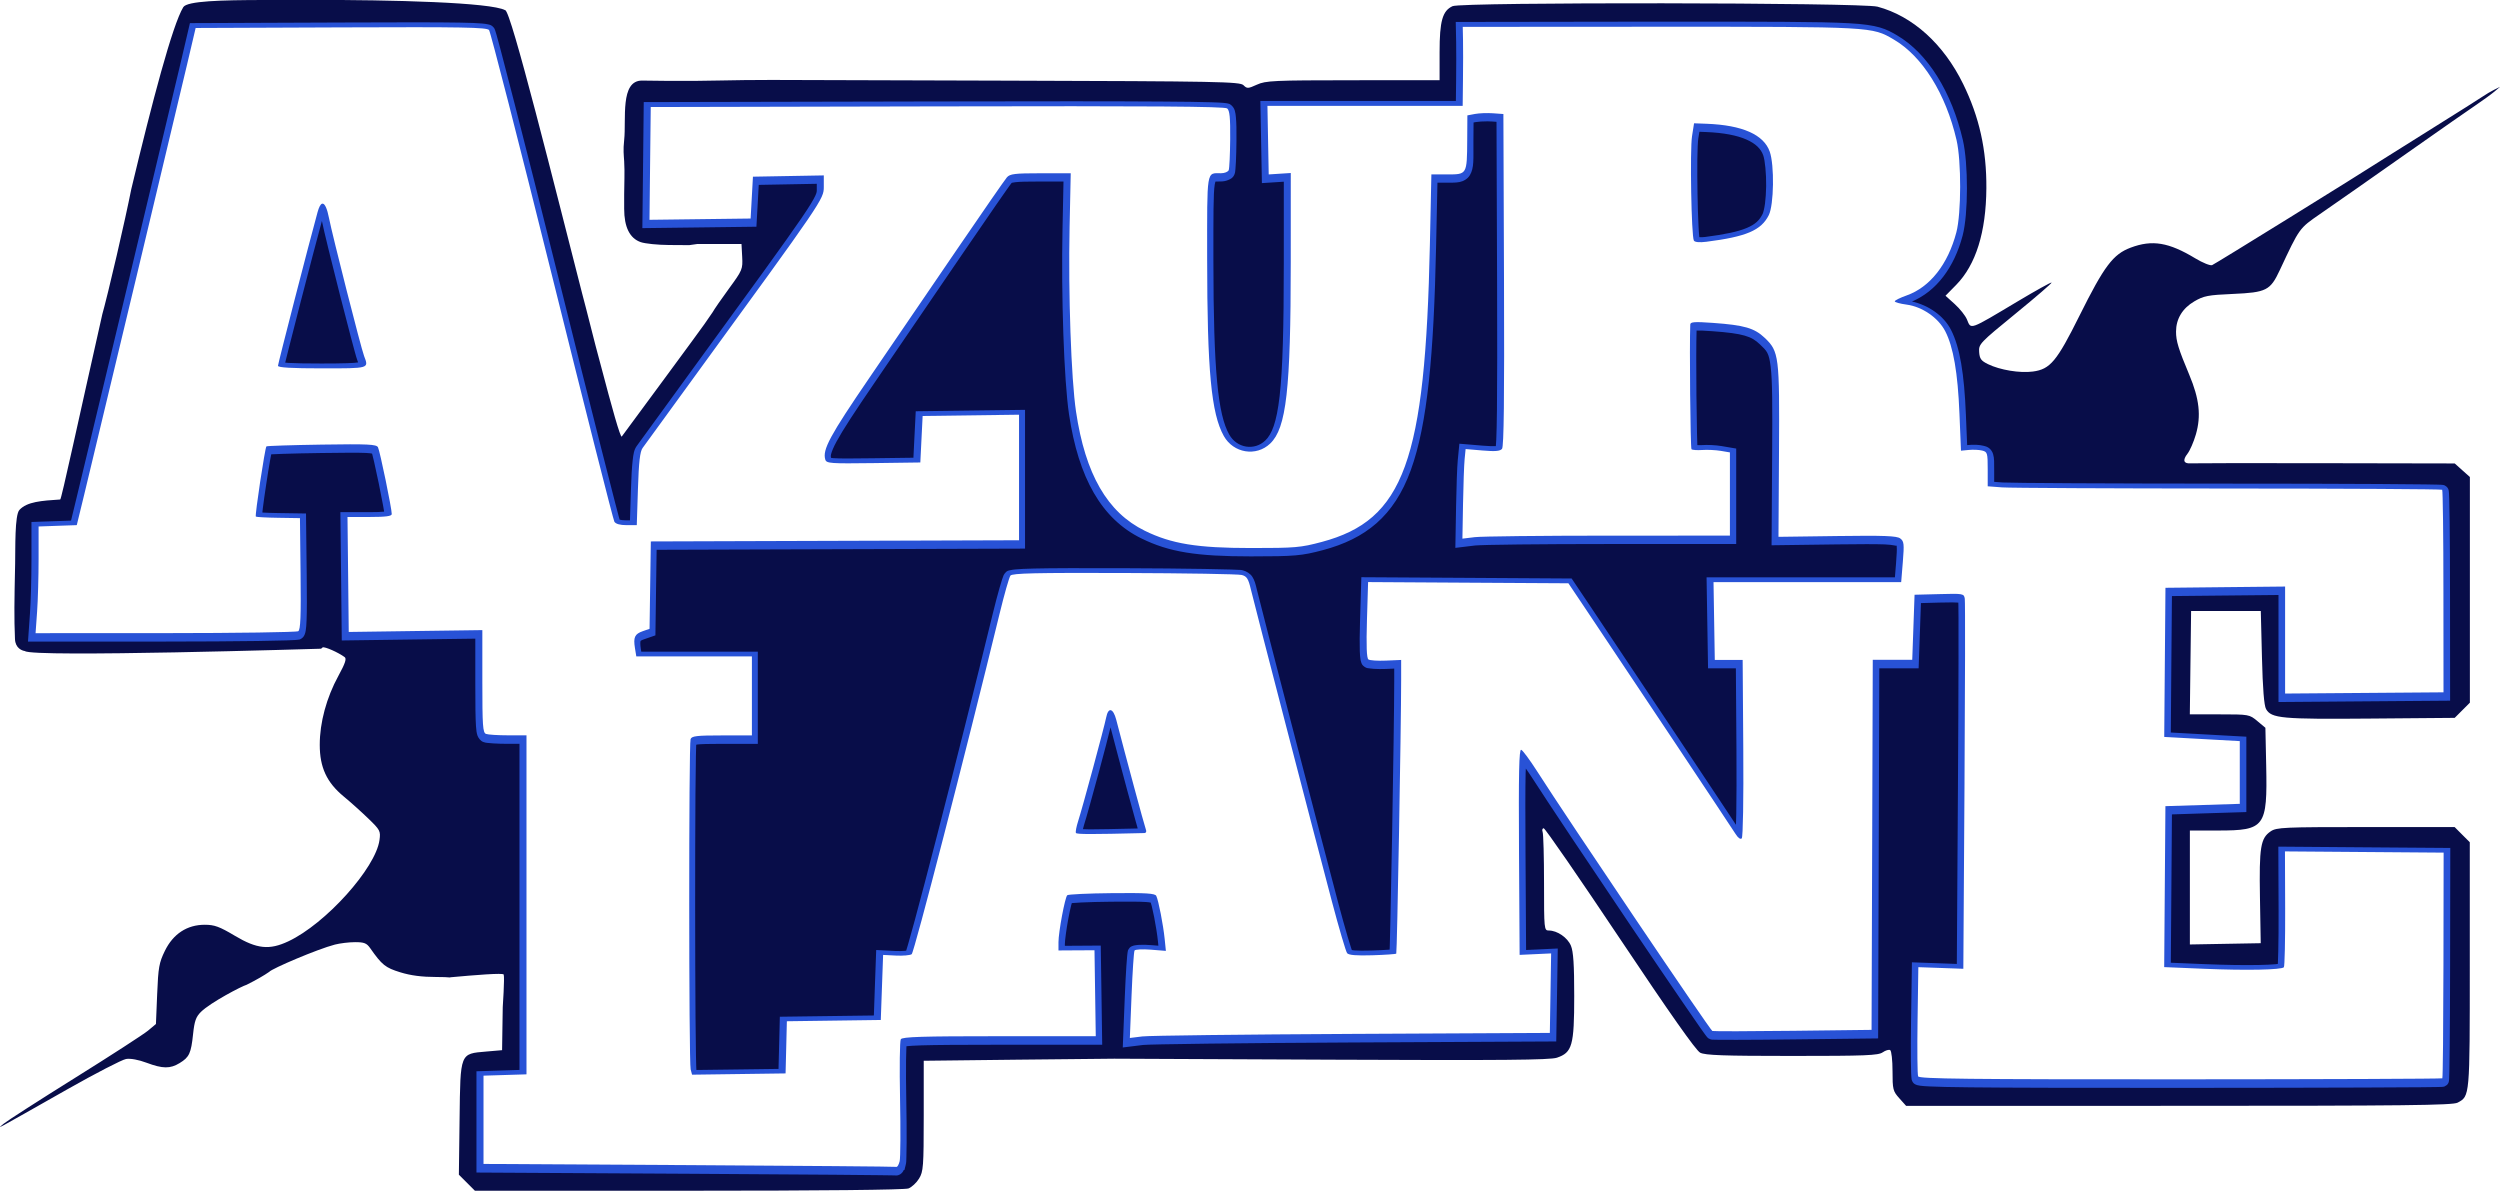
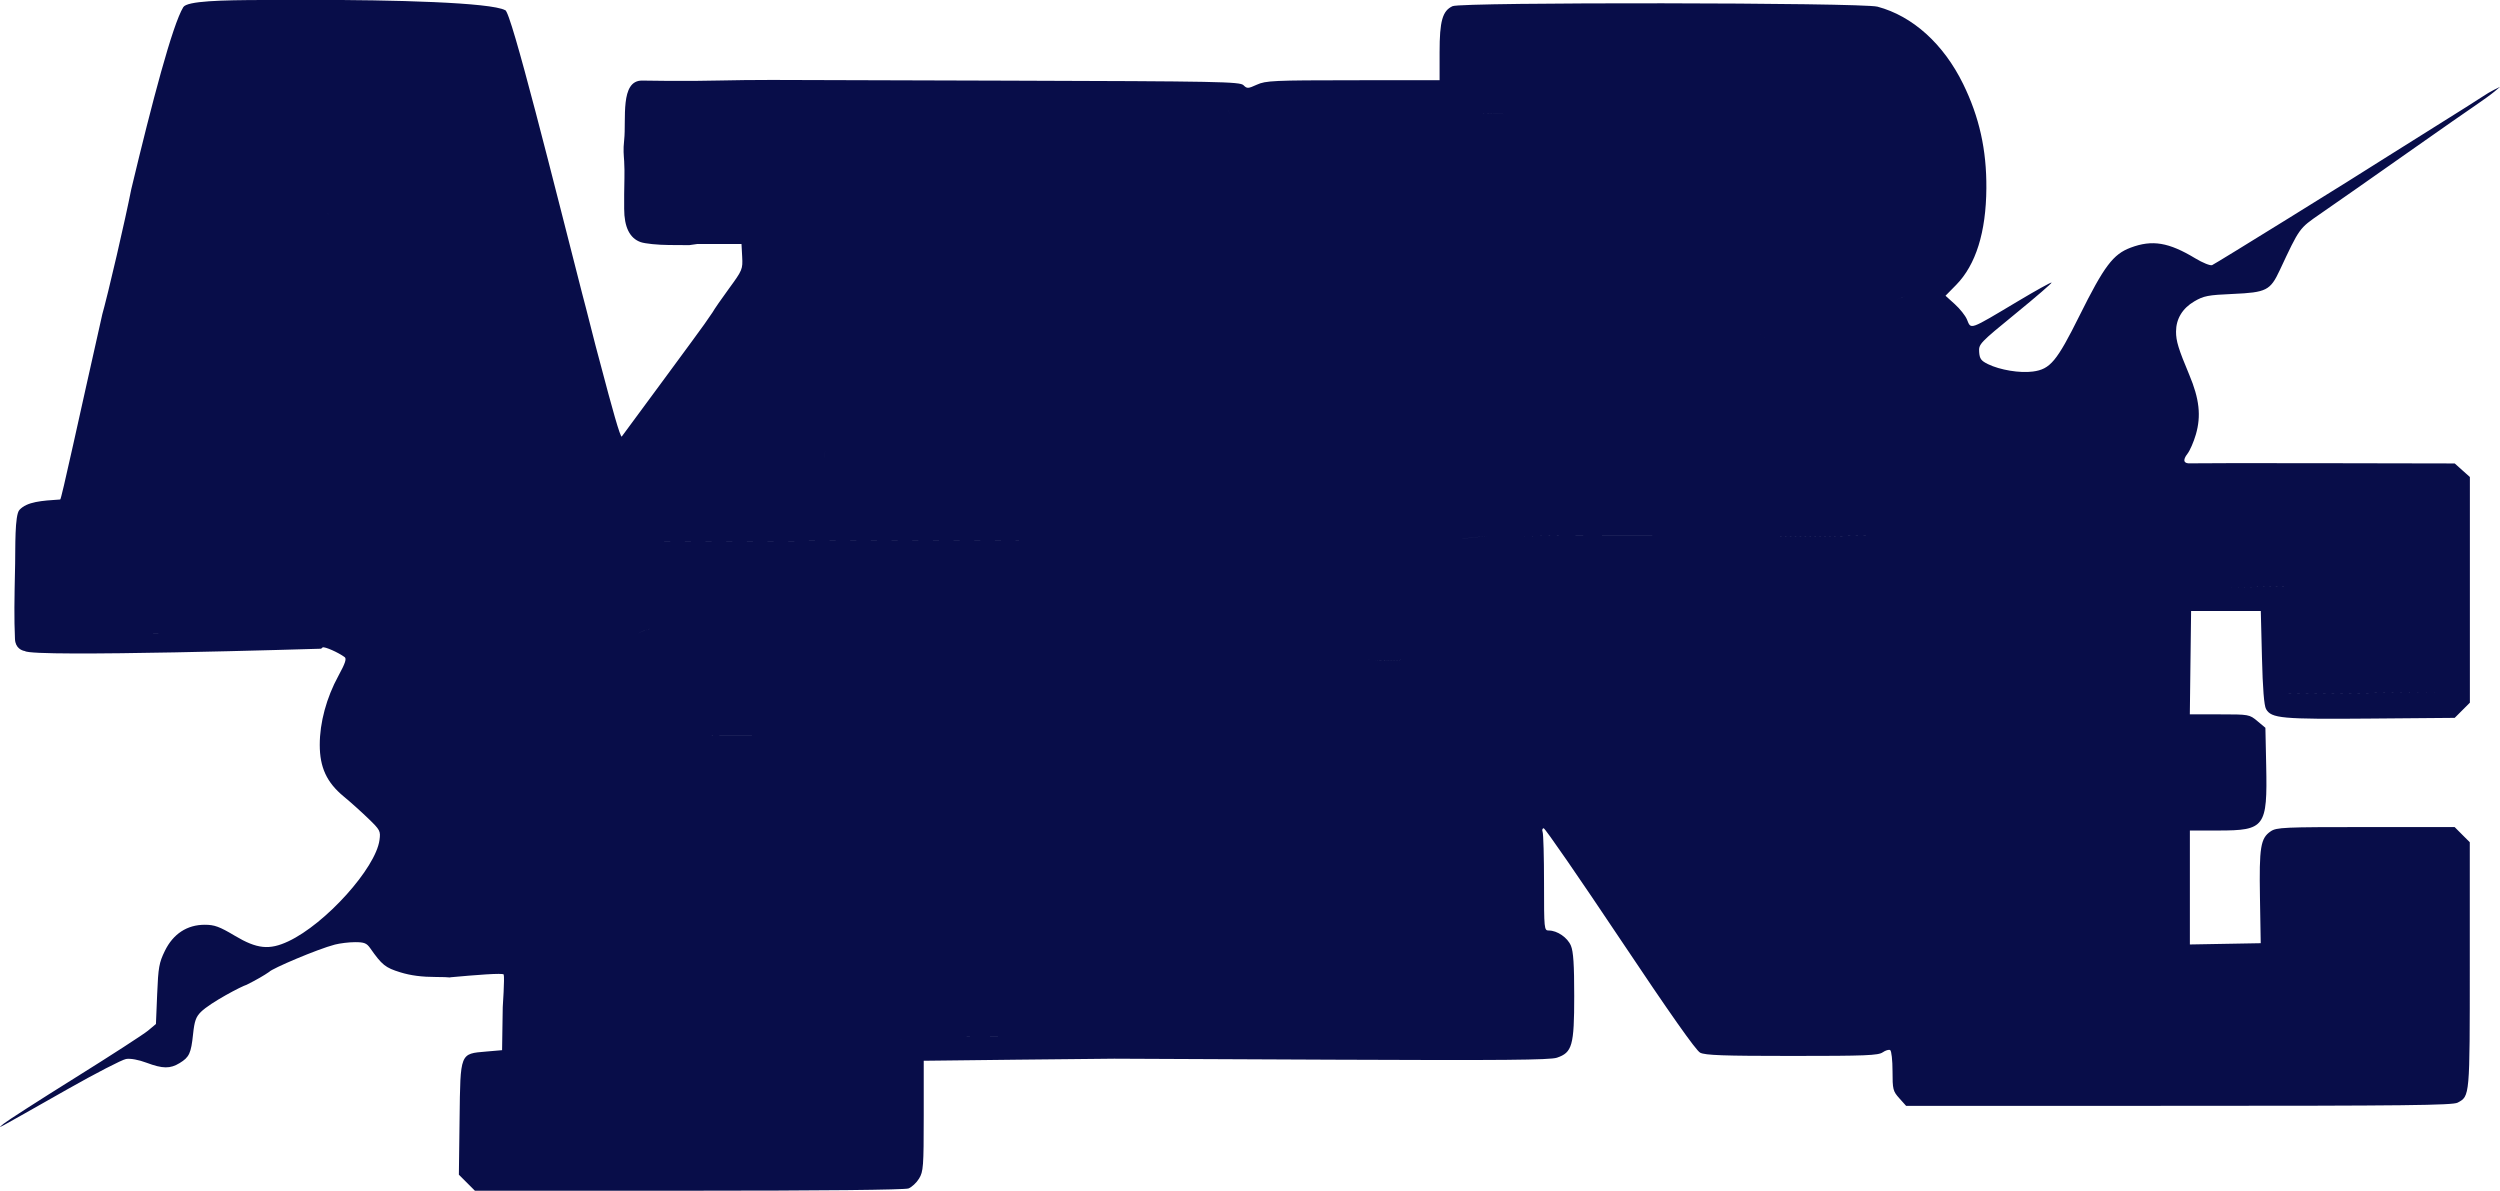
<svg xmlns="http://www.w3.org/2000/svg" xmlns:ns1="http://sodipodi.sourceforge.net/DTD/sodipodi-0.dtd" xmlns:ns2="http://www.inkscape.org/namespaces/inkscape" ns1:docname="Azur Lane English Release Textlogo.svg" ns2:version="0.92.4 (5da689c313, 2019-01-14)" id="svg8" version="1.1" viewBox="0 0 109.802 52.299" height="52.299mm" width="109.802mm">
  <defs id="defs2">
    <filter ns2:collect="always" style="color-interpolation-filters:sRGB" id="filter916" x="-0.004" width="1.009" y="-0.009" height="1.019">
      <feGaussianBlur ns2:collect="always" stdDeviation="0.132" id="feGaussianBlur918" />
    </filter>
  </defs>
  <g id="layer1" ns2:groupmode="layer" ns2:label="Layer 1" transform="translate(74.787,-164.059)">
    <g id="g934">
      <path id="path867" d="m -63.214,164.059 c -1.855,0.004 -3.358,0.042 -3.523,0.314 -0.478,0.786 -1.365,4.151 -2.285,7.998 -0.258,1.308 -0.998,4.533 -1.314,5.648 0.013,-0.045 0.032,-0.121 0.046,-0.173 -0.999,4.423 -1.809,8.202 -1.853,8.151 -0.821,0.054 -1.455,0.095 -1.791,0.458 -0.211,0.228 -0.174,1.685 -0.188,2.364 -0.036,1.702 -0.047,2.334 -0.007,3.308 0.017,0.405 0.31,0.508 0.437,0.527 0.316,0.289 12.894,-0.1 12.995,-0.103 0.033,-0.003 0.054,-0.039 0.081,-0.059 0.103,-0.037 0.684,0.22 0.967,0.428 0.093,0.069 0.024,0.275 -0.274,0.821 -0.524,0.957 -0.82,2.051 -0.82,3.029 0,0.994 0.307,1.655 1.053,2.271 0.287,0.236 0.77,0.669 1.074,0.963 0.527,0.509 0.55,0.554 0.497,0.949 -0.166,1.235 -2.366,3.68 -4.002,4.449 -0.836,0.393 -1.377,0.337 -2.35,-0.243 -0.68,-0.405 -0.897,-0.484 -1.323,-0.484 -0.775,0 -1.386,0.399 -1.751,1.145 -0.255,0.521 -0.291,0.727 -0.339,1.899 l -0.054,1.315 -0.349,0.292 c -0.192,0.16 -1.638,1.096 -3.214,2.079 -1.576,0.984 -2.979,1.886 -3.12,2.004 -0.299,0.252 -0.583,0.405 2.806,-1.515 1.235,-0.699 2.389,-1.295 2.565,-1.324 0.194,-0.032 0.548,0.033 0.897,0.164 0.714,0.267 1.038,0.27 1.455,0.016 0.425,-0.259 0.502,-0.426 0.591,-1.273 0.06,-0.573 0.125,-0.757 0.344,-0.974 0.423,-0.418 1.81,-1.14 2.005,-1.191 0.424,-0.211 0.778,-0.417 0.994,-0.568 0.109,-0.141 2.121,-1 2.883,-1.198 0.224,-0.058 0.624,-0.107 0.888,-0.107 0.4,-3.9e-4 0.51,0.043 0.663,0.261 0.521,0.743 0.667,0.86 1.324,1.063 0.459,0.142 0.952,0.206 1.583,0.206 0.298,0 0.493,0.008 0.633,0.023 -0.018,-0.002 -0.022,-0.006 -0.042,-0.008 1.12,-0.102 2.342,-0.202 2.368,-0.123 0.046,0.139 -0.042,1.436 -0.042,1.436 v 0.002 l -0.015,0.942 -0.014,0.942 -0.695,0.06 c -1.161,0.1 -1.136,0.037 -1.172,2.958 l -0.031,2.451 0.352,0.352 0.352,0.352 h 9.391 c 5.853,0 9.489,-0.038 9.652,-0.1 0.144,-0.055 0.353,-0.25 0.465,-0.434 0.188,-0.309 0.204,-0.515 0.205,-2.754 v -2.42 l 4.056,-0.047 c 2.231,-0.026 4.171,-0.045 4.311,-0.044 0.14,10e-4 4.485,0.021 9.656,0.044 7.382,0.033 9.484,0.014 9.785,-0.087 0.675,-0.227 0.762,-0.534 0.762,-2.706 0,-1.383 -0.037,-1.957 -0.145,-2.214 -0.149,-0.357 -0.601,-0.667 -0.972,-0.667 -0.204,0 -0.209,-0.052 -0.209,-2.084 0,-1.146 -0.028,-2.155 -0.062,-2.244 -0.034,-0.089 -0.012,-0.162 0.048,-0.162 0.06,0 1.568,2.186 3.352,4.857 2.18,3.264 3.334,4.903 3.519,4.999 0.221,0.114 1.017,0.143 4.034,0.143 3.237,0 3.789,-0.022 3.984,-0.159 0.125,-0.087 0.273,-0.131 0.329,-0.097 0.056,0.035 0.102,0.45 0.102,0.922 0,0.806 0.019,0.881 0.298,1.193 l 0.298,0.333 H 20.91 c 9.908,0 12.027,-0.024 12.242,-0.139 0.541,-0.29 0.536,-0.238 0.536,-6.048 v -5.375 l 7.85e-4,-0.015 h -7.85e-4 l -0.333,-0.333 -0.333,-0.334 h -3.901 c -3.613,0 -3.921,0.014 -4.176,0.187 -0.447,0.303 -0.51,0.692 -0.473,2.901 l 0.034,2.013 -1.556,0.028 -1.556,0.028 v -2.503 -2.502 h 1.25 c 2.046,-7.9e-4 2.158,-0.152 2.102,-2.846 l -0.035,-1.666 -0.353,-0.295 c -0.349,-0.292 -0.368,-0.295 -1.659,-0.295 h -1.307 l 0.028,-2.27 0.028,-2.27 h 1.53 1.531 l 0.051,2.04 c 0.034,1.374 0.093,2.115 0.18,2.267 0.235,0.41 0.676,0.451 4.588,0.418 l 3.697,-0.031 0.333,-0.333 0.334,-0.334 v -4.956 -4.956 l -0.333,-0.297 -0.333,-0.298 -5.687,-0.011 c -3.128,-0.006 -5.785,-0.003 -5.906,0.006 -0.314,0.025 -0.369,-0.136 -0.145,-0.421 0.107,-0.136 0.273,-0.517 0.369,-0.847 0.237,-0.816 0.155,-1.561 -0.289,-2.619 -0.478,-1.14 -0.582,-1.481 -0.582,-1.898 0,-0.557 0.281,-1.023 0.8,-1.327 0.416,-0.244 0.601,-0.28 1.696,-0.328 1.472,-0.065 1.643,-0.151 2.06,-1.043 0.876,-1.87 0.847,-1.829 1.771,-2.469 1.128,-0.782 1.668,-1.16 4.183,-2.928 1.15,-0.809 2.345,-1.642 2.653,-1.85 0.309,-0.209 0.676,-0.475 0.816,-0.593 l 0.255,-0.215 -0.255,0.126 c -0.14,0.069 -0.37,0.205 -0.51,0.301 -0.14,0.097 -1.082,0.691 -2.092,1.322 -1.01,0.631 -1.997,1.25 -2.194,1.377 -1.181,0.761 -7.475,4.66 -7.599,4.707 -0.082,0.031 -0.415,-0.103 -0.739,-0.299 -1.168,-0.705 -1.889,-0.825 -2.836,-0.47 -0.774,0.29 -1.162,0.805 -2.246,2.983 -1.002,2.014 -1.289,2.358 -2.05,2.459 -0.573,0.077 -1.445,-0.067 -1.973,-0.325 -0.302,-0.148 -0.367,-0.237 -0.387,-0.535 -0.024,-0.346 0.027,-0.399 1.599,-1.683 0.893,-0.729 1.605,-1.344 1.584,-1.366 -0.022,-0.022 -0.696,0.352 -1.497,0.831 -2.15,1.283 -2.035,1.242 -2.222,0.791 -0.069,-0.168 -0.31,-0.471 -0.534,-0.673 l -0.408,-0.369 0.466,-0.474 c 0.868,-0.884 1.316,-2.317 1.329,-4.25 0.011,-1.688 -0.309,-3.126 -1.021,-4.579 -0.862,-1.758 -2.216,-2.98 -3.76,-3.393 -0.686,-0.183 -18.262,-0.205 -18.662,-0.023 -0.444,0.202 -0.572,0.65 -0.572,2.017 v 1.234 l -3.8,0.003 c -3.498,0.002 -3.835,0.018 -4.223,0.194 -0.392,0.178 -0.434,0.18 -0.59,0.024 -0.154,-0.154 -1.057,-0.172 -10.445,-0.2 l -10.276,-0.031 c -1.669,-0.005 -3.037,0.059 -4.479,0.042 l -1.21,-0.014 c -0.983,-0.011 -0.692,1.707 -0.791,2.611 -0.05,0.454 -0.016,0.65 0,0.932 0.031,0.541 0,0.96 0,1.45 v 7.9e-4 0.634 c 0,0.806 0.243,1.298 0.725,1.467 0.191,0.067 0.749,0.124 1.24,0.127 l 0.893,0.006 0.357,-0.051 h 0.969 0.969 l 0.03,0.563 c 0.029,0.544 0.01,0.589 -0.576,1.39 -0.333,0.455 -0.658,0.925 -0.722,1.044 l -0.365,0.529 c -0.082,0.131 -3.396,4.62 -3.625,4.93 -0.059,0.081 -0.44,-1.296 -0.929,-3.154 -0.035,-0.128 -0.09,-0.337 -0.136,-0.509 -0.032,-0.12 -0.055,-0.203 -0.09,-0.339 -0.162,-0.618 -0.37,-1.442 -0.58,-2.274 0.056,0.224 0.108,0.442 0.163,0.657 -1.415,-5.524 -3.303,-13.126 -3.55,-13.105 -0.62,-0.339 -4.859,-0.458 -8.673,-0.452 -0.66,0.001 -1.318,-0.001 -1.936,0 z m 42.329,4.762 c 0.082,0.068 0.12,0.264 0.13,0.752 -0.01,-0.488 -0.049,-0.685 -0.13,-0.752 z m 11.25,0.208 c 0.143,-0.005 0.295,-0.004 0.421,0.005 l 0.457,0.033 v 7.8e-4 l -0.457,-0.033 c -0.126,-0.009 -0.277,-0.01 -0.421,-0.005 z m -0.763,2.325 c -0.031,0.146 -0.082,0.234 -0.166,0.287 0.084,-0.052 0.135,-0.14 0.166,-0.287 z m -58.53,0.431 c 0.008,0.003 -0.004,0.085 -0.021,0.188 0.019,-0.112 0.029,-0.185 0.021,-0.188 z m 18.503,0 c -0.007,0.024 -0.013,0.049 -0.013,0.082 0,0.005 0.014,0.063 0.015,0.073 -0.002,-0.012 -0.015,-0.067 -0.015,-0.073 0,-0.033 0.005,-0.058 0.012,-0.082 z m 0.108,0.67 c 0.021,0.095 0.052,0.225 0.078,0.339 -0.026,-0.113 -0.057,-0.245 -0.078,-0.339 z m -10.236,0.585 c 0.016,0.015 0.031,0.038 0.047,0.064 -0.016,-0.026 -0.031,-0.049 -0.047,-0.064 z m 0.075,0.112 c 0.019,0.04 0.037,0.091 0.055,0.148 -0.018,-0.057 -0.036,-0.108 -0.055,-0.148 z m 0.07,0.193 c 0.024,0.082 0.047,0.175 0.069,0.287 -0.022,-0.111 -0.045,-0.205 -0.069,-0.287 z m 10.342,0.185 c 0.093,0.388 0.202,0.824 0.315,1.286 -0.108,-0.44 -0.226,-0.913 -0.315,-1.286 z m 38.033,2.959 c -0.038,1.086 -0.089,2.069 -0.157,2.959 0.068,-0.89 0.119,-1.872 0.157,-2.959 z m 20.99,0.549 c -0.216,0.077 -0.403,0.163 -0.483,0.218 0.08,-0.055 0.266,-0.141 0.483,-0.218 z m -9.006,1.174 c 0.132,0.005 0.295,0.015 0.499,0.03 0.344,0.025 0.63,0.052 0.872,0.084 0.242,0.033 0.44,0.071 0.61,0.12 -0.169,-0.049 -0.368,-0.088 -0.61,-0.12 -0.242,-0.033 -0.528,-0.059 -0.872,-0.084 -0.203,-0.015 -0.367,-0.025 -0.499,-0.031 z m 2.599,0.541 c 0.058,0.045 0.115,0.094 0.172,0.149 1.452e-4,1.4e-4 -1.412e-4,6.3e-4 0,7.9e-4 -0.057,-0.054 -0.113,-0.104 -0.172,-0.149 z m -47.149,0.482 c -0.176,0.248 -0.406,0.562 -0.701,0.965 h 7.85e-4 c 0.295,-0.403 0.524,-0.717 0.7,-0.965 z m 6.06,4.625 c -0.039,0.158 -0.035,0.277 -0.002,0.386 0.006,0.021 0.015,0.04 0.028,0.056 -0.013,-0.016 -0.022,-0.035 -0.028,-0.056 -0.033,-0.109 -0.038,-0.228 0.002,-0.386 z m 39.73,3.726 v 7.9e-4 l -5.331,7.8e-4 c -1.466,2e-4 -2.86,0.007 -3.925,0.019 1.065,-0.012 2.459,-0.02 3.925,-0.02 z m 5.997,0.007 c -0.345,1.8e-4 -0.767,0.005 -1.284,0.011 l -2.581,0.035 v -7.8e-4 l 2.581,-0.035 c 0.517,-0.007 0.939,-0.011 1.284,-0.011 z m -16.571,0.035 c -0.336,0.008 -0.557,0.017 -0.632,0.026 l -0.543,0.066 v -7.8e-4 l 0.543,-0.066 c 0.075,-0.009 0.296,-0.018 0.632,-0.025 z m 17.978,0.044 c 0.033,0.011 0.058,0.024 0.077,0.037 1.648e-4,1.2e-4 -1.647e-4,6.3e-4 0,7.9e-4 -0.019,-0.014 -0.043,-0.027 -0.077,-0.038 z m -38.627,0.117 v 7.9e-4 l -8.086,0.026 -8.086,0.026 v -7.9e-4 l 8.086,-0.026 z m 12.128,0.299 c -0.416,0.036 -0.958,0.041 -1.924,0.041 0.967,1.6e-4 1.508,-0.005 1.924,-0.041 z m 43.481,1.738 v 7.8e-4 l -2.627,0.027 z m -14.159,0.364 c 0.022,0.011 0.038,0.024 0.051,0.041 -0.012,-0.016 -0.029,-0.03 -0.051,-0.041 z m -57.676,1.489 v 7.8e-4 l -0.296,0.103 c -0.089,0.031 -0.159,0.063 -0.215,0.101 0.055,-0.038 0.126,-0.071 0.215,-0.102 z m -21.259,0.189 -5.704,0.002 v -7.9e-4 z m 52.833,1.154 c 0.015,0.011 0.049,0.021 0.097,0.029 -0.047,-0.008 -0.081,-0.017 -0.097,-0.028 -1.26e-4,-9e-5 1.25e-4,-6.7e-4 0,-7.9e-4 z m 1.439,0.022 v 7.9e-4 l -0.663,0.029 c -0.182,0.008 -0.361,0.006 -0.501,-0.004 0.141,0.009 0.319,0.011 0.501,0.003 z m 13.774,0 H 1.14 1.752 v 7.9e-4 H 1.14 0.527 Z m 32.007,1.427 -3.478,0.028 -3.479,0.027 v -7.8e-4 l 3.479,-0.027 z m -58.533,0.781 c 0.021,0.005 0.042,0.018 0.063,0.037 -0.021,-0.02 -0.042,-0.032 -0.063,-0.037 z m -17.082,1.107 h 1.315 v 7.9e-4 h -1.315 c -0.276,0 -0.497,8.6e-4 -0.674,0.005 0.177,-0.004 0.398,-0.006 0.674,-0.006 z m 44.551,4.37 c 0.016,0.023 0.033,0.048 0.048,0.066 -0.015,-0.018 -0.032,-0.043 -0.048,-0.066 z m 24.101,0.729 h 0.006 l -0.006,7.8e-4 z m -50.589,1.828 c 0.499,0.004 0.767,0.021 0.902,0.057 -0.135,-0.036 -0.402,-0.053 -0.902,-0.057 z m -29.83,3.732 c 0.021,0.006 0.049,0.011 0.062,0.018 -0.013,-0.007 -0.042,-0.012 -0.062,-0.018 z m 0.085,0.032 c 0.004,0.004 0.009,0.008 0.011,0.012 -0.002,-0.004 -0.007,-0.008 -0.011,-0.012 z m 0.015,0.041 c -3.93e-4,0.003 7.84e-4,0.005 0,0.008 0,0 7.84e-4,-7.9e-4 7.84e-4,-7.9e-4 7.85e-4,-0.003 -0.001,-0.004 -7.84e-4,-0.007 z m 23.848,2.482 h 4.24 v 7.9e-4 h -4.24 c -0.847,0 -1.537,0.001 -2.096,0.005 0.559,-0.004 1.249,-0.006 2.096,-0.006 z m -4.258,0.098 c -0.037,0.011 -0.058,0.023 -0.066,0.037 3.6e-5,-6e-5 -3.5e-5,-7.9e-4 0,-7.9e-4 0.008,-0.013 0.029,-0.025 0.066,-0.036 z" style="opacity:1;vector-effect:none;fill:#080d49;fill-opacity:1;stroke:none;stroke-width:1;stroke-linecap:butt;stroke-linejoin:miter;stroke-miterlimit:4;stroke-dasharray:none;stroke-dashoffset:0;stroke-opacity:1;paint-order:markers fill stroke" ns2:connector-curvature="0" />
-       <path ns2:connector-curvature="0" id="path846" d="m -10.246,165.529 0.006,0.295 c 0.007,0.332 0.007,1.109 -7.65e-4,1.743 l -0.015,1.251 0.197,-0.037 c 0.178,-0.033 0.414,-0.045 0.644,-0.042 h 0.003 l 0.238,0.003 0.001,0.007 0.703,0.051 0.027,7.552 c 0.009,2.614 0.008,4.445 -0.006,5.638 -0.007,0.596 -0.017,1.032 -0.031,1.331 -0.007,0.149 -0.014,0.264 -0.024,0.352 -0.005,0.044 -0.01,0.081 -0.018,0.119 -0.008,0.038 0.01,0.065 -0.075,0.167 -0.113,0.136 -0.281,0.182 -0.449,0.197 -0.168,0.015 -0.369,0.004 -0.654,-0.02 l -0.457,-0.038 -0.017,0.163 c -0.02,0.204 -0.054,1.113 -0.069,1.945 l -0.021,1.188 0.214,-0.025 c 0.12,-0.015 0.322,-0.021 0.66,-0.028 0.338,-0.007 0.789,-0.015 1.322,-0.021 1.066,-0.012 2.461,-0.02 3.928,-0.02 l 5.042,-7.7e-4 v -1.538 -1.584 l -0.162,-0.027 c -0.185,-0.031 -0.555,-0.049 -0.742,-0.035 -0.125,0.01 -0.245,0.01 -0.349,0.003 -0.052,-0.003 -0.099,-0.009 -0.148,-0.02 -0.049,-0.01 -0.098,0.003 -0.201,-0.102 h -7.6503e-4 c -0.002,-0.003 -0.036,-0.044 -0.045,-0.059 -0.009,-0.016 -0.014,-0.029 -0.018,-0.037 -0.008,-0.019 -0.011,-0.03 -0.014,-0.041 -0.005,-0.019 -0.007,-0.031 -0.008,-0.041 -0.003,-0.021 -0.005,-0.039 -0.007,-0.06 -0.004,-0.043 -0.006,-0.096 -0.009,-0.163 -0.006,-0.134 -0.011,-0.321 -0.016,-0.545 -0.01,-0.448 -0.019,-1.049 -0.025,-1.676 -0.012,-1.254 -0.014,-2.599 0.006,-3.07 0.005,-0.105 0.097,-0.256 0.195,-0.31 0.098,-0.054 0.179,-0.061 0.271,-0.067 0.185,-0.013 0.435,3.7e-4 0.844,0.03 0.695,0.05 1.164,0.106 1.541,0.215 0.377,0.109 0.658,0.286 0.909,0.525 0.323,0.308 0.557,0.631 0.643,1.323 0.086,0.692 0.084,1.792 0.07,3.898 l -0.022,3.43 2.288,-0.031 c 1.035,-0.013 1.691,-0.015 2.118,7.7e-4 0.427,0.016 0.623,0.009 0.827,0.162 0.114,0.086 0.235,0.271 0.256,0.464 0.021,0.193 0.004,0.422 -0.028,0.82 l -0.093,1.155 H 4.593 0.766 l 0.024,1.415 0.023,1.424 H 1.14 2.04 l 0.028,4.158 c 0.008,1.13 0.004,2.109 -0.008,2.815 -0.006,0.353 -0.013,0.637 -0.024,0.841 -0.005,0.102 -0.011,0.184 -0.018,0.249 -0.004,0.033 -0.007,0.06 -0.014,0.091 -0.003,0.016 -0.006,0.032 -0.015,0.055 -0.008,0.024 -0.008,0.055 -0.074,0.12 -0.07,0.07 -0.192,0.11 -0.285,0.101 -0.093,-0.009 -0.156,-0.046 -0.206,-0.083 -0.101,-0.072 -0.167,-0.16 -0.234,-0.269 -0.019,-0.031 -0.366,-0.558 -0.863,-1.306 -0.497,-0.749 -1.163,-1.748 -1.875,-2.817 -1.424,-2.138 -3.038,-4.554 -3.874,-5.801 l -0.634,-0.944 -4.247,-0.026 -4.117,-0.025 -0.041,1.377 c -0.017,0.569 -0.021,0.986 -0.011,1.258 0.004,0.105 0.011,0.166 0.018,0.224 0.022,0.003 0.034,0.006 0.06,0.007 0.127,0.009 0.298,0.01 0.47,0.003 l 0.965,-0.042 v 1.169 c 0,1.011 -0.045,4.005 -0.093,6.758 -0.024,1.376 -0.05,2.691 -0.072,3.665 -0.011,0.487 -0.02,0.889 -0.028,1.171 -0.004,0.141 -0.009,0.253 -0.012,0.331 -0.002,0.039 -0.003,0.069 -0.005,0.094 -7.41e-4,0.012 -0.002,0.023 -0.004,0.037 -5.93e-4,0.007 -0.002,0.015 -0.005,0.029 -0.002,0.007 -0.003,0.016 -0.009,0.034 -0.006,0.018 -0.066,0.112 -0.066,0.112 -0.085,0.09 -0.11,0.074 -0.132,0.081 -0.022,0.007 -0.037,0.009 -0.051,0.012 -0.029,0.006 -0.056,0.009 -0.088,0.013 -0.064,0.007 -0.146,0.013 -0.244,0.021 -0.196,0.013 -0.455,0.026 -0.736,0.035 -0.36,0.012 -0.626,0.01 -0.827,-0.006 -0.101,-0.009 -0.185,-0.02 -0.266,-0.043 -0.081,-0.022 -0.17,-0.049 -0.252,-0.153 -0.075,-0.095 -0.058,-0.101 -0.075,-0.145 -0.017,-0.044 -0.036,-0.098 -0.057,-0.162 -0.042,-0.129 -0.095,-0.301 -0.156,-0.508 -0.122,-0.415 -0.276,-0.966 -0.432,-1.558 -0.396,-1.497 -1.246,-4.758 -2.018,-7.73 -0.772,-2.972 -1.459,-5.628 -1.546,-5.994 -0.053,-0.222 -0.098,-0.342 -0.12,-0.375 -0.021,-0.033 0.005,-0.018 -0.07,-0.037 0.067,0.017 -0.017,-0.001 -0.096,-0.006 -0.079,-0.004 -0.191,-0.009 -0.329,-0.013 -0.278,-0.009 -0.665,-0.019 -1.132,-0.026 -0.934,-0.016 -2.187,-0.028 -3.533,-0.032 -1.94,-0.006 -3.169,-0.004 -3.917,0.013 -0.374,0.009 -0.629,0.022 -0.783,0.037 -0.042,0.004 -0.055,0.007 -0.081,0.012 -0.004,0.01 -0.005,0.016 -0.009,0.028 -0.029,0.087 -0.067,0.21 -0.109,0.358 -0.084,0.296 -0.189,0.692 -0.29,1.109 -0.756,3.103 -1.694,6.827 -2.458,9.785 -0.382,1.479 -0.72,2.767 -0.97,3.691 -0.125,0.462 -0.228,0.832 -0.303,1.093 -0.038,0.13 -0.069,0.232 -0.094,0.307 -0.012,0.038 -0.023,0.068 -0.034,0.097 -0.006,0.015 -0.011,0.028 -0.021,0.047 -0.01,0.02 0.012,0.041 -0.103,0.118 -0.087,0.058 -0.138,0.063 -0.198,0.075 -0.061,0.012 -0.125,0.021 -0.196,0.027 -0.142,0.013 -0.308,0.017 -0.476,0.007 l -0.267,-0.013 -0.041,1.134 -0.061,1.704 -2.338,0.031 -1.785,0.025 -0.021,0.867 -0.035,1.424 -2.332,0.031 -2.279,0.031 -0.12,-0.449 c -0.021,-0.077 -0.014,-0.083 -0.017,-0.123 -0.003,-0.04 -0.005,-0.09 -0.008,-0.152 -0.005,-0.122 -0.008,-0.289 -0.012,-0.496 -0.008,-0.414 -0.015,-0.987 -0.02,-1.666 -0.01,-1.359 -0.015,-3.144 -0.015,-4.926 -2.96e-4,-1.782 0.003,-3.561 0.013,-4.909 0.005,-0.674 0.012,-1.239 0.019,-1.645 0.004,-0.203 0.008,-0.365 0.012,-0.483 0.002,-0.059 0.004,-0.106 0.007,-0.145 0.002,-0.019 0.003,-0.036 0.005,-0.054 0.002,-0.018 -0.004,-0.022 0.021,-0.088 0.036,-0.095 0.133,-0.195 0.228,-0.241 0.095,-0.045 0.187,-0.061 0.302,-0.074 0.23,-0.026 0.563,-0.033 1.118,-0.033 h 1.026 v -1.445 -1.446 h -2.249 -2.783 l -0.099,-0.605 c -0.042,-0.257 -0.064,-0.465 0.032,-0.673 0.096,-0.208 0.297,-0.321 0.503,-0.392 l 0.105,-0.036 0.024,-1.717 0.032,-2.203 8.37,-0.028 7.798,-0.025 v -2.469 -2.464 l -1.824,0.025 -1.845,0.024 -0.038,0.749 -0.065,1.292 -2.331,0.031 c -0.948,0.012 -1.46,0.017 -1.773,-0.006 -0.156,-0.012 -0.264,-0.024 -0.379,-0.077 -0.115,-0.053 -0.217,-0.193 -0.242,-0.276 -0.049,-0.158 -0.051,-0.344 -0.002,-0.541 0.049,-0.196 0.143,-0.411 0.291,-0.686 0.297,-0.551 0.819,-1.347 1.699,-2.636 1.008,-1.477 2.742,-4.018 3.851,-5.645 0.555,-0.814 1.078,-1.575 1.473,-2.144 0.197,-0.285 0.362,-0.522 0.484,-0.695 0.061,-0.086 0.112,-0.156 0.15,-0.209 0.038,-0.053 0.054,-0.078 0.089,-0.117 0.112,-0.128 0.306,-0.214 0.548,-0.243 0.242,-0.029 0.581,-0.035 1.149,-0.035 h 1.62 l -0.057,2.668 c -0.061,2.911 0.074,6.66 0.28,8.042 0.402,2.706 1.319,4.265 2.861,5.021 1.133,0.556 2.187,0.73 4.554,0.73 1.931,0 2.1,-0.012 3.016,-0.257 1.752,-0.468 2.772,-1.253 3.458,-3.144 0.687,-1.89 0.978,-4.902 1.079,-9.665 l 0.07,-3.344 h 0.988 c 0.216,0 0.369,-0.003 0.444,-0.018 0.074,-0.013 0.049,-0.003 0.061,-0.025 0.025,-0.043 0.071,-0.418 0.076,-1.17 l 0.009,-1.219 h -4.205 -3.993 l 0.023,1.211 0.022,1.203 0.183,-0.012 0.792,-0.05 -7.7e-4,4.216 c -7.68e-4,2.813 -0.048,4.64 -0.187,5.871 -0.139,1.231 -0.373,1.899 -0.804,2.312 -0.745,0.714 -1.978,0.511 -2.489,-0.398 -0.617,-1.098 -0.767,-3.011 -0.768,-7.922 -5.77e-4,-1.993 -0.018,-2.912 0.064,-3.422 0.021,-0.127 0.047,-0.234 0.099,-0.334 0.052,-0.1 0.142,-0.193 0.243,-0.24 0.202,-0.095 0.346,-0.054 0.491,-0.054 0.027,0 0.048,-0.007 0.071,-0.013 3.26e-4,-0.006 0.001,-0.007 0.002,-0.012 0.006,-0.072 0.013,-0.174 0.018,-0.295 0.011,-0.242 0.02,-0.562 0.023,-0.896 0.004,-0.464 -0.003,-0.773 -0.021,-0.958 -0.014,-0.141 -0.017,-0.129 -0.005,-0.122 -0.012,-0.001 -0.015,-0.001 -0.03,-0.003 -0.107,-0.009 -0.276,-0.016 -0.504,-0.023 -0.457,-0.015 -1.159,-0.025 -2.154,-0.032 -1.988,-0.013 -5.144,-0.015 -9.859,-0.004 l -12.301,0.027 -0.025,2.191 -0.025,2.18 1.925,-0.025 1.951,-0.024 0.036,-0.649 0.066,-1.186 1.824,-0.033 1.851,-0.033 v 0.797 c 0,0.137 -0.013,0.323 -0.119,0.557 -0.106,0.234 -0.293,0.538 -0.654,1.067 -0.721,1.059 -2.143,3.011 -4.975,6.899 -1.352,1.856 -2.092,2.874 -2.266,3.115 0.008,-0.01 -0.048,0.113 -0.078,0.379 -0.03,0.266 -0.052,0.673 -0.071,1.262 l -0.061,1.867 h -0.728 c -0.163,0 -0.305,-0.012 -0.435,-0.049 -0.13,-0.037 -0.266,-0.099 -0.352,-0.247 -0.045,-0.077 -0.028,-0.061 -0.033,-0.078 -0.005,-0.017 -0.01,-0.035 -0.017,-0.057 -0.013,-0.045 -0.03,-0.105 -0.051,-0.182 -0.042,-0.154 -0.1,-0.374 -0.172,-0.654 -0.145,-0.56 -0.35,-1.358 -0.598,-2.338 -0.496,-1.959 -1.168,-4.639 -1.897,-7.567 -0.728,-2.928 -1.404,-5.606 -1.905,-7.561 -0.251,-0.977 -0.457,-1.773 -0.605,-2.329 -0.074,-0.278 -0.133,-0.497 -0.175,-0.646 -0.012,-0.041 -0.019,-0.063 -0.028,-0.093 -0.031,-0.006 -0.051,-0.01 -0.104,-0.015 -0.181,-0.017 -0.486,-0.029 -0.955,-0.038 -0.939,-0.016 -2.54,-0.015 -5.214,-0.004 l -6.155,0.025 -0.319,1.36 c -0.413,1.762 -4.019,16.834 -4.529,18.929 l -0.375,1.539 -1.057,0.037 -0.56,0.021 v 1.129 c 0,0.782 -0.028,1.833 -0.066,2.364 l -0.044,0.624 5.393,-10e-4 c 1.567,-5.9e-4 3.006,-0.01 4.061,-0.026 0.528,-0.007 0.96,-0.016 1.262,-0.026 0.126,-0.004 0.214,-0.009 0.29,-0.013 0.01,-0.074 0.02,-0.164 0.027,-0.32 0.015,-0.375 0.016,-0.989 0.005,-1.93 l -0.025,-2.161 -0.669,-0.01 c -0.264,-0.004 -0.508,-0.012 -0.693,-0.022 -0.092,-0.006 -0.169,-0.009 -0.23,-0.015 -0.03,-0.003 -0.056,-0.007 -0.084,-0.012 -0.014,-0.003 -0.028,-0.006 -0.05,-0.012 -0.022,-0.006 -0.045,0.009 -0.132,-0.077 -1.77e-4,-3e-4 -0.033,-0.037 -0.042,-0.053 -0.009,-0.016 -0.016,-0.029 -0.021,-0.041 -0.01,-0.022 -0.013,-0.037 -0.016,-0.051 -0.006,-0.025 -0.008,-0.039 -0.009,-0.051 -0.002,-0.025 -0.001,-0.042 -7.65e-4,-0.06 0.001,-0.036 0.004,-0.073 0.009,-0.119 0.009,-0.092 0.023,-0.215 0.041,-0.36 0.037,-0.29 0.091,-0.669 0.149,-1.05 0.057,-0.38 0.118,-0.761 0.169,-1.053 0.025,-0.146 0.048,-0.269 0.067,-0.362 0.01,-0.046 0.018,-0.085 0.028,-0.119 0.005,-0.017 0.009,-0.034 0.016,-0.054 0.008,-0.021 -0.015,-0.033 0.08,-0.123 v -7.7e-4 c 1.92e-4,-1.5e-4 0.041,-0.033 0.056,-0.042 0.015,-0.007 0.026,-0.012 0.035,-0.017 0.018,-0.007 0.03,-0.01 0.04,-0.013 0.019,-0.006 0.029,-0.007 0.04,-0.009 0.021,-0.003 0.038,-0.006 0.059,-0.007 0.042,-0.004 0.095,-0.007 0.16,-0.01 0.13,-0.007 0.312,-0.013 0.533,-0.021 0.443,-0.015 1.046,-0.027 1.704,-0.037 1.022,-0.016 1.621,-0.021 1.991,-0.003 0.185,0.009 0.312,0.02 0.425,0.05 0.113,0.029 0.246,0.102 0.31,0.222 0.057,0.108 0.051,0.134 0.075,0.224 0.024,0.09 0.051,0.205 0.082,0.339 0.062,0.267 0.135,0.609 0.206,0.953 0.071,0.344 0.139,0.691 0.19,0.968 0.025,0.138 0.046,0.26 0.061,0.356 0.015,0.097 0.026,0.146 0.025,0.233 v 7.6e-4 c -9.93e-4,0.08 -0.038,0.168 -0.085,0.221 -0.047,0.053 -0.095,0.079 -0.137,0.098 -0.085,0.038 -0.159,0.052 -0.251,0.064 -0.183,0.023 -0.43,0.031 -0.789,0.031 h -0.679 l 0.025,2.233 0.024,2.236 2.644,-0.036 3.226,-0.044 v 2.541 c 0,0.977 0.006,1.542 0.028,1.849 0.008,0.117 0.018,0.16 0.027,0.201 0.05,0.006 0.112,0.012 0.188,0.016 0.168,0.012 0.384,0.018 0.6,0.018 h 1.096 v 7.734 7.725 l -1.224,0.038 -0.664,0.02 v 1.659 1.651 l 8.743,0.051 c 2.483,0.015 4.75,0.03 6.4,0.044 0.825,0.007 1.496,0.012 1.964,0.018 0.234,0.003 0.417,0.004 0.544,0.007 0.021,3.2e-4 0.031,0.001 0.048,0.001 0.003,-0.007 0.005,-0.009 0.007,-0.018 l 0.002,-0.007 c -0.011,0.041 0.008,-0.084 0.013,-0.232 0.005,-0.153 0.009,-0.363 0.01,-0.61 0.003,-0.495 -0.001,-1.143 -0.015,-1.823 -0.014,-0.685 -0.017,-1.323 -0.011,-1.801 0.003,-0.239 0.009,-0.439 0.016,-0.588 0.004,-0.074 0.008,-0.136 0.014,-0.188 0.003,-0.026 0.006,-0.049 0.011,-0.075 0.005,-0.026 -0.001,-0.045 0.046,-0.122 0.081,-0.131 0.165,-0.142 0.229,-0.162 0.064,-0.019 0.128,-0.029 0.208,-0.04 0.161,-0.02 0.387,-0.033 0.715,-0.043 0.657,-0.02 1.721,-0.027 3.416,-0.027 h 3.947 l -0.024,-1.594 -0.023,-1.601 -0.504,0.004 -1.083,0.007 v -0.654 c 7e-6,-0.284 0.075,-0.757 0.16,-1.213 0.043,-0.228 0.088,-0.445 0.131,-0.618 0.022,-0.086 0.043,-0.161 0.064,-0.225 0.011,-0.032 0.021,-0.061 0.035,-0.093 0.014,-0.031 0.022,-0.061 0.08,-0.119 0.091,-0.089 0.117,-0.074 0.143,-0.081 0.026,-0.007 0.045,-0.012 0.066,-0.015 0.042,-0.007 0.089,-0.012 0.146,-0.018 0.112,-0.01 0.261,-0.019 0.441,-0.028 0.36,-0.017 0.842,-0.029 1.363,-0.035 0.758,-0.007 1.234,-0.006 1.545,0.013 0.155,0.009 0.268,0.022 0.37,0.049 0.102,0.027 0.232,0.078 0.302,0.222 0.051,0.105 0.074,0.204 0.11,0.349 0.036,0.145 0.074,0.321 0.11,0.509 0.073,0.377 0.143,0.803 0.175,1.129 l 0.087,0.87 -1.007,-0.081 c -0.167,-0.013 -0.323,-0.017 -0.435,-0.01 -0.009,0.099 -0.02,0.228 -0.031,0.392 -0.023,0.353 -0.049,0.83 -0.07,1.344 l -0.061,1.535 0.211,-0.027 c 0.074,-0.009 0.16,-0.012 0.314,-0.017 0.154,-0.006 0.36,-0.01 0.614,-0.015 0.508,-0.01 1.204,-0.021 2.04,-0.031 1.673,-0.02 3.904,-0.038 6.289,-0.05 l 8.39,-0.041 0.024,-1.463 0.024,-1.438 -0.385,0.018 -0.992,0.046 -0.029,-4.824 c -0.01,-1.728 -0.009,-2.857 0.005,-3.557 0.007,-0.35 0.017,-0.59 0.034,-0.755 0.008,-0.083 0.017,-0.144 0.036,-0.211 0.01,-0.034 0.017,-0.07 0.062,-0.129 0.023,-0.03 0.06,-0.069 0.123,-0.097 0.064,-0.029 0.153,-0.03 0.215,-0.01 0.106,0.035 0.115,0.064 0.142,0.09 0.027,0.025 0.052,0.052 0.077,0.081 0.051,0.059 0.109,0.133 0.174,0.221 0.131,0.176 0.289,0.407 0.449,0.657 0.687,1.073 2.591,3.924 4.332,6.505 0.871,1.29 1.701,2.514 2.319,3.416 0.309,0.451 0.566,0.822 0.747,1.08 0.09,0.128 0.16,0.228 0.209,0.294 0.047,10e-4 0.098,0.003 0.172,0.003 0.185,0.001 0.449,0.003 0.77,0.001 0.642,-0.001 1.514,-0.009 2.46,-0.019 l 3.158,-0.037 0.025,-7.842 0.027,-8.415 H 8.334 8.922 l 0.041,-1.15 0.061,-1.7 1.356,-0.036 c 0.53,-0.013 0.79,-0.027 1.004,0.012 0.107,0.019 0.235,0.071 0.314,0.176 0.079,0.105 0.087,0.198 0.097,0.26 v 7.5e-4 c 0.01,0.063 0.006,0.064 0.007,0.102 0.001,0.038 0.002,0.088 0.003,0.15 0.002,0.124 0.003,0.297 0.005,0.515 0.002,0.436 0.002,1.049 7.68e-4,1.797 -0.002,1.495 -0.011,3.523 -0.025,5.726 l -0.053,8.308 -1.286,-0.046 -0.692,-0.025 -0.03,2.036 v 7.7e-4 c -0.009,0.639 -0.012,1.235 -0.007,1.678 0.002,0.222 0.007,0.406 0.012,0.535 1.053e-4,0.003 -1.067e-4,0.003 0,0.006 0.068,0.007 0.13,0.012 0.251,0.018 0.344,0.017 0.905,0.031 1.756,0.04 1.702,0.019 4.57,0.025 9.244,0.024 3.151,-3e-4 6.021,-0.007 8.105,-0.015 1.042,-0.004 1.888,-0.009 2.474,-0.013 0.281,-0.003 0.493,-0.006 0.647,-0.009 0.001,-0.045 0.003,-0.073 0.004,-0.13 0.005,-0.254 0.01,-0.62 0.015,-1.07 0.009,-0.901 0.016,-2.139 0.018,-3.495 l 0.008,-4.648 -3.198,-0.025 -3.192,-0.025 0.008,2.22 c 0.003,0.693 -0.003,1.33 -0.013,1.8 -0.005,0.235 -0.011,0.429 -0.018,0.57 -0.004,0.071 -0.009,0.127 -0.014,0.175 -0.003,0.024 -0.005,0.044 -0.01,0.07 -0.003,0.013 -0.006,0.027 -0.013,0.048 -0.007,0.022 -0.005,0.051 -0.073,0.119 v 7.7e-4 c -0.128,0.127 -0.18,0.101 -0.254,0.117 -0.074,0.015 -0.159,0.026 -0.26,0.035 -0.201,0.019 -0.466,0.031 -0.785,0.037 -0.637,0.012 -1.485,1.1e-4 -2.406,-0.038 l -2.048,-0.085 0.029,-3.814 0.029,-3.813 1.911,-0.059 1.352,-0.043 v -1.097 -1.104 l -1.386,-0.076 -1.935,-0.107 0.028,-3.551 0.031,-3.56 2.911,-0.03 2.92,-0.031 v 2.642 2.059 l 3.187,-0.025 3.192,-0.025 -0.003,-4.135 v -7.7e-4 c 0,-1.215 -0.007,-2.326 -0.017,-3.135 -0.005,-0.405 -0.011,-0.734 -0.018,-0.962 -0.001,-0.043 -0.003,-0.064 -0.004,-0.1 -0.123,-0.003 -0.275,-0.006 -0.486,-0.009 -0.478,-0.007 -1.168,-0.012 -2.017,-0.017 -1.697,-0.009 -4.031,-0.016 -6.593,-0.017 -2.563,-8.9e-4 -4.965,-0.007 -6.77,-0.016 -0.903,-0.004 -1.656,-0.009 -2.207,-0.015 -0.55,-0.006 -0.87,-0.009 -1.001,-0.019 l -0.906,-0.068 v -1.023 c 0,-0.331 -0.015,-0.491 -0.023,-0.534 -0.003,-7.2e-4 8.16e-4,0 -0.002,-7.7e-4 -0.063,-0.016 -0.337,-0.035 -0.488,-0.021 l -0.647,0.064 -0.08,-1.938 c -0.073,-1.777 -0.275,-2.878 -0.591,-3.492 -0.251,-0.488 -0.901,-0.941 -1.479,-1.017 -0.154,-0.02 -0.293,-0.048 -0.406,-0.079 -0.057,-0.016 -0.105,-0.03 -0.158,-0.054 -0.026,-0.012 -0.054,-0.026 -0.092,-0.058 -0.038,-0.032 -0.116,-0.097 -0.116,-0.24 0,-0.144 0.062,-0.188 0.091,-0.218 0.029,-0.031 0.053,-0.047 0.076,-0.063 0.046,-0.032 0.093,-0.058 0.148,-0.085 0.11,-0.055 0.249,-0.113 0.402,-0.167 0.909,-0.323 1.646,-1.231 1.998,-2.57 0.186,-0.707 0.198,-3.091 0.006,-3.915 -0.46,-1.983 -1.462,-3.551 -2.623,-4.231 -0.483,-0.283 -0.594,-0.384 -1.853,-0.452 -1.259,-0.069 -3.592,-0.068 -8.282,-0.068 z m 9.618,3.645 0.814,0.032 c 0.806,0.031 1.464,0.15 1.977,0.377 0.513,0.227 0.888,0.578 1.05,1.037 0.136,0.384 0.168,0.963 0.159,1.548 -0.004,0.293 -0.023,0.582 -0.056,0.833 -0.033,0.251 -0.07,0.457 -0.159,0.634 -0.193,0.388 -0.512,0.689 -0.983,0.89 -0.471,0.201 -1.094,0.327 -1.984,0.44 -0.163,0.02 -0.304,0.027 -0.431,0.015 -0.127,-0.012 -0.273,-0.003 -0.395,-0.202 -0.065,-0.105 -0.051,-0.128 -0.06,-0.177 -0.009,-0.049 -0.015,-0.105 -0.021,-0.17 -0.013,-0.13 -0.026,-0.299 -0.036,-0.497 -0.021,-0.396 -0.037,-0.91 -0.046,-1.437 -0.009,-0.527 -0.013,-1.067 -0.007,-1.516 0.006,-0.449 0.016,-0.789 0.048,-0.993 l 0.089,-0.561 z m -68.299,2.61 c 0.008,0.003 -0.002,0.075 -0.021,0.188 0.017,-0.103 0.029,-0.185 0.021,-0.188 z m 18.611,0.67 c 0.021,0.094 0.052,0.226 0.078,0.339 -0.026,-0.114 -0.057,-0.244 -0.078,-0.339 z m -10.289,0.257 h 0.002 c 0.126,0.004 0.221,0.075 0.277,0.137 0.056,0.062 0.091,0.125 0.122,0.195 0.063,0.14 0.109,0.312 0.152,0.531 0.069,0.35 0.424,1.797 0.773,3.172 0.175,0.687 0.349,1.361 0.488,1.885 0.069,0.262 0.129,0.487 0.176,0.655 0.047,0.168 0.087,0.297 0.09,0.306 0.051,0.135 0.112,0.238 0.113,0.418 5.19e-4,0.09 -0.035,0.213 -0.11,0.295 -0.076,0.082 -0.165,0.12 -0.251,0.145 -0.342,0.101 -0.822,0.076 -1.867,0.076 -0.674,0 -1.161,-0.009 -1.489,-0.028 -0.164,-0.009 -0.287,-0.021 -0.388,-0.04 -0.05,-0.009 -0.093,-0.018 -0.15,-0.043 -0.029,-0.012 -0.063,-0.028 -0.105,-0.069 -0.042,-0.041 -0.096,-0.125 -0.096,-0.222 0,-0.092 0.006,-0.064 0.01,-0.081 0.003,-0.017 0.009,-0.036 0.014,-0.06 0.011,-0.047 0.026,-0.111 0.045,-0.191 0.039,-0.159 0.093,-0.38 0.161,-0.648 0.135,-0.535 0.319,-1.253 0.514,-2.01 0.39,-1.512 0.823,-3.174 1.006,-3.837 0.039,-0.142 0.079,-0.255 0.141,-0.356 0.061,-0.102 0.176,-0.238 0.372,-0.231 z m 10.541,0.817 c 0.089,0.373 0.207,0.846 0.315,1.286 -0.113,-0.462 -0.222,-0.897 -0.315,-1.286 z m 24.325,21.388 v 0.174 c 0.032,0.032 0.069,0.062 0.092,0.097 0.074,0.113 0.124,0.245 0.166,0.409 0.205,0.794 0.514,1.956 0.778,2.937 0.132,0.49 0.253,0.935 0.345,1.266 0.046,0.166 0.085,0.302 0.113,0.401 0.029,0.099 0.059,0.189 0.047,0.158 0.036,0.091 0.072,0.195 0.018,0.341 -0.055,0.146 -0.236,0.233 -0.349,0.236 -1.171,0.03 -1.911,0.044 -2.369,0.043 -0.229,0 -0.386,-0.004 -0.501,-0.013 -0.058,-0.004 -0.104,-0.01 -0.155,-0.022 -0.051,-0.012 -0.129,0.006 -0.224,-0.149 -0.09,-0.146 -0.052,-0.181 -0.049,-0.233 0.003,-0.052 0.01,-0.102 0.021,-0.157 0.021,-0.111 0.054,-0.239 0.097,-0.372 0.086,-0.266 0.377,-1.312 0.65,-2.322 0.273,-1.011 0.54,-2.039 0.572,-2.199 0.024,-0.121 0.055,-0.223 0.109,-0.317 0.054,-0.095 0.147,-0.206 0.309,-0.229 z m 59.428,6.144 v 0.01 l 7.65e-4,-0.01 z m -88.536,5.957 c 0.02,0.006 0.049,0.01 0.062,0.018 -0.013,-0.007 -0.041,-0.012 -0.062,-0.018 z m 0.085,0.032 c 0.004,0.004 0.009,0.007 0.012,0.012 -0.002,-0.004 -0.007,-0.009 -0.012,-0.012 z" style="opacity:1;vector-effect:none;fill:#a4a4a4;fill-opacity:1;stroke:none;stroke-width:1;stroke-linecap:butt;stroke-linejoin:miter;stroke-miterlimit:4;stroke-dasharray:none;stroke-dashoffset:0;stroke-opacity:1;paint-order:markers fill stroke" />
-       <path transform="matrix(1.483,0,0,1.483,36.092,-104.416)" ns1:nodetypes="cccccccccccccsccccscccccccccccccccccccccccscccccccscccccsccccccccsscccccccsccscccccccccccccccccccccccccccscccccscccccscccccccccccccccccccccccccccscccccccccccccccccccccccccccccccscccccccccccccccccccccccccccccccccccccccccsccsccccscscccsccccccccccscccccccccccccscccccccccccccccccccccccccccccccccccccccccsccccccccsccccccccscccccccssccccccccccsccccccccccscccccccccccccccccccccccccccccccccccccccccccccccccccccccccccccccccccccccccccccccccccccccccccccccccccccccccccccccccccccccccccscccccccccccccccscccccccccscccscccccsccsccccccccccccccccccccsccccccccccccccscccccccscccsccccscccccccsssccccccscccccccscccccccccccccccccccsccccccccccccccccccsccsccccccsccccccscccccccccccccccccccccccccscccccsccccccccccccccccccccccccccccccccscccccccccccccccccccsccccccsccsccccccccccccccccscccccccccccccccccccscccccccccccccccccccccccccccccccccccccccccccccccccccccccccccccccccccccccccccccccccccccscccccccccccccccccsccccccccccccccccccccccscccccscccccccccccscccccscscccccccscccccccccccccccccsccsccccscccccccccccccccccccccccccccccccscccccccccsccccccccccccccccccccscccccccccsscccsscccccccsccccccccccsccccccccccscccccccccccscccccccccccccccc" ns2:connector-curvature="0" id="path1194-1" d="m -31.653,181.685 0.004,0.199 0.008,0.396 c 0.004,0.211 0.004,0.74 -0.001,1.164 l -0.007,0.581 h -2.7 -3.091 l 0.023,1.214 0.023,1.219 0.53,-0.034 0.119,-0.008 -5.21e-4,2.428 c -5.2e-4,1.893 -0.033,3.12 -0.123,3.916 -0.09,0.797 -0.236,1.141 -0.425,1.321 -0.324,0.31 -0.841,0.228 -1.069,-0.178 -0.329,-0.585 -0.467,-1.849 -0.468,-5.152 -5.2e-4,-1.345 -0.002,-1.994 0.039,-2.246 0.009,-0.056 0.019,-0.083 0.025,-0.096 -0.004,0.005 0.041,5.2e-4 0.152,5.2e-4 0.079,0 0.152,-0.014 0.22,-0.042 0.068,-0.028 0.147,-0.061 0.191,-0.176 0.016,-0.043 0.015,-0.056 0.018,-0.078 0.003,-0.023 0.006,-0.048 0.008,-0.076 0.005,-0.058 0.01,-0.13 0.014,-0.215 0.008,-0.17 0.014,-0.389 0.016,-0.619 0.003,-0.318 -5.2e-4,-0.532 -0.016,-0.688 -0.015,-0.156 -0.027,-0.274 -0.144,-0.37 -0.048,-0.04 -0.067,-0.038 -0.085,-0.043 -0.018,-0.005 -0.032,-0.008 -0.047,-0.01 -0.03,-0.005 -0.064,-0.008 -0.106,-0.012 -0.084,-0.007 -0.201,-0.012 -0.358,-0.017 -0.315,-0.01 -0.79,-0.017 -1.462,-0.021 -1.344,-0.01 -3.473,-0.01 -6.653,-0.003 l -8.683,0.019 -0.02,1.863 -0.021,1.87 1.698,-0.021 1.68,-0.021 0.045,-0.801 0.024,-0.438 0.868,-0.016 0.851,-0.016 v 0.141 c 0,0.089 0.006,0.102 -0.045,0.215 -0.051,0.113 -0.169,0.311 -0.408,0.661 -0.478,0.701 -1.438,2.021 -3.349,4.643 -0.912,1.252 -1.409,1.935 -1.529,2.103 -0.082,0.114 -0.101,0.239 -0.123,0.44 -0.023,0.201 -0.038,0.481 -0.051,0.882 l -0.028,0.882 h -0.113 c -0.086,0 -0.152,-0.009 -0.186,-0.019 -0.02,-0.006 -0.006,0.005 -0.004,0.007 -0.007,-0.026 -0.018,-0.064 -0.032,-0.114 -0.027,-0.102 -0.066,-0.25 -0.115,-0.438 -0.098,-0.376 -0.235,-0.915 -0.402,-1.575 -0.335,-1.32 -0.788,-3.127 -1.279,-5.102 -0.491,-1.976 -0.947,-3.782 -1.286,-5.102 -0.169,-0.66 -0.309,-1.198 -0.409,-1.575 -0.05,-0.189 -0.091,-0.337 -0.12,-0.441 -0.015,-0.052 -0.027,-0.093 -0.037,-0.124 -0.005,-0.016 -0.009,-0.029 -0.014,-0.042 -0.002,-0.006 -0.005,-0.013 -0.009,-0.021 -0.004,-0.009 -0.002,-0.016 -0.03,-0.05 -0.062,-0.075 -0.114,-0.08 -0.164,-0.092 -0.049,-0.012 -0.103,-0.019 -0.174,-0.026 -0.143,-0.013 -0.353,-0.022 -0.673,-0.027 -0.641,-0.011 -1.721,-0.011 -3.525,-0.003 l -4.46,0.018 -0.285,1.217 c -0.276,1.178 -2.712,11.359 -3.054,12.765 l -0.182,0.751 -0.418,0.015 -0.754,0.026 v 1.138 c 0,0.518 -0.02,1.231 -0.044,1.566 l -0.059,0.839 4.057,-0.001 c 1.059,-2.6e-4 2.031,-0.007 2.745,-0.017 0.357,-0.005 0.65,-0.011 0.858,-0.018 0.104,-0.003 0.186,-0.007 0.247,-0.011 0.03,-0.002 0.056,-0.004 0.078,-0.007 0.011,-10e-4 0.021,-0.003 0.034,-0.005 0.013,-0.003 0.019,0.007 0.077,-0.029 0.063,-0.04 0.085,-0.089 0.1,-0.126 0.015,-0.037 0.023,-0.072 0.029,-0.111 0.014,-0.078 0.021,-0.176 0.026,-0.31 0.011,-0.269 0.011,-0.686 0.004,-1.322 l -0.021,-1.837 -0.831,-0.013 c -0.174,-0.003 -0.335,-0.008 -0.453,-0.015 -0.004,-1.9e-4 -0.005,-2.6e-4 -0.009,-5.2e-4 0.005,-0.043 0.008,-0.078 0.015,-0.134 0.024,-0.191 0.06,-0.445 0.099,-0.699 0.038,-0.254 0.079,-0.51 0.113,-0.702 0.014,-0.079 0.025,-0.137 0.036,-0.189 0.083,-0.004 0.199,-0.009 0.344,-0.014 0.296,-0.01 0.7,-0.019 1.142,-0.025 0.688,-0.01 1.093,-0.012 1.319,-0.002 0.099,0.005 0.149,0.013 0.181,0.019 0.006,0.016 0.001,0.005 0.007,0.024 0.014,0.054 0.033,0.129 0.053,0.217 0.041,0.176 0.09,0.404 0.137,0.634 0.047,0.23 0.093,0.461 0.126,0.644 0.015,0.08 0.026,0.144 0.035,0.2 -0.089,0.01 -0.227,0.016 -0.444,0.016 h -0.852 l 0.021,1.901 0.02,1.899 2.174,-0.03 1.781,-0.024 v 1.319 c 0,0.66 0.004,1.04 0.02,1.274 0.008,0.117 0.018,0.196 0.042,0.272 0.025,0.075 0.093,0.164 0.172,0.195 0.057,0.022 0.085,0.022 0.132,0.028 0.046,0.006 0.101,0.01 0.163,0.014 0.124,0.008 0.275,0.013 0.429,0.013 h 0.35 v 4.826 4.832 l -0.448,0.014 -0.826,0.026 v 1.497 1.502 l 6.285,0.036 c 1.675,0.01 3.203,0.02 4.316,0.029 0.556,0.005 1.009,0.009 1.324,0.013 0.157,0.002 0.28,0.004 0.364,0.005 0.042,7.8e-4 0.074,0.001 0.096,0.002 0.011,2.6e-4 0.019,7.8e-4 0.022,0.001 -0.001,-9e-5 -0.003,-5.3e-4 -0.007,-0.001 -0.004,-5.2e-4 -0.035,-0.008 -0.035,-0.008 0.095,0.032 0.177,-0.015 0.212,-0.045 0.035,-0.03 0.052,-0.056 0.067,-0.083 0.004,-0.008 0.006,-0.018 0.01,-0.025 h 0.021 l 0.037,-0.148 c 0.022,-0.086 0.017,-0.133 0.021,-0.242 0.004,-0.11 0.006,-0.253 0.007,-0.422 0.002,-0.338 -0.001,-0.779 -0.01,-1.241 -0.009,-0.459 -0.011,-0.886 -0.007,-1.202 0.002,-0.158 0.005,-0.289 0.01,-0.381 7.8e-4,-0.013 0.001,-0.017 0.002,-0.029 0.085,-0.01 0.23,-0.019 0.446,-0.026 0.432,-0.013 1.15,-0.018 2.293,-0.018 h 3.058 l -0.021,-1.471 -0.022,-1.466 -0.726,0.005 -0.337,0.002 v -0.048 c 2e-6,-0.108 0.046,-0.45 0.101,-0.746 0.028,-0.148 0.057,-0.29 0.083,-0.394 0.008,-0.033 0.015,-0.053 0.022,-0.077 0.065,-0.006 0.16,-0.012 0.276,-0.018 0.236,-0.011 0.557,-0.02 0.905,-0.023 0.509,-0.005 0.829,-0.003 1.014,0.009 0.075,0.005 0.113,0.011 0.142,0.017 0.009,0.027 0.016,0.047 0.031,0.106 0.022,0.088 0.047,0.202 0.071,0.324 0.048,0.245 0.093,0.527 0.113,0.726 l 0.012,0.121 -0.213,-0.017 c -0.13,-0.011 -0.252,-0.013 -0.352,-0.008 -0.05,0.003 -0.093,0.007 -0.136,0.015 -0.021,0.004 -0.042,0.009 -0.069,0.02 -0.027,0.011 -0.067,0.021 -0.109,0.089 -0.032,0.051 -0.025,0.059 -0.028,0.073 -0.003,0.014 -0.005,0.026 -0.007,0.039 -0.004,0.026 -0.007,0.057 -0.011,0.095 -0.007,0.075 -0.015,0.176 -0.023,0.297 -0.016,0.243 -0.033,0.567 -0.047,0.916 l -0.06,1.495 0.599,-0.074 c 0.001,-1.5e-4 0.076,-0.005 0.177,-0.009 0.101,-0.003 0.239,-0.007 0.409,-0.01 0.34,-0.007 0.81,-0.014 1.374,-0.021 1.127,-0.014 2.631,-0.026 4.239,-0.034 l 6.04,-0.03 0.023,-1.368 0.022,-1.385 -0.674,0.032 -0.264,0.012 -0.017,-2.848 c -0.007,-1.165 -0.007,-1.926 0.003,-2.389 0.001,-0.066 0.004,-0.083 0.006,-0.137 0.054,0.078 0.103,0.144 0.161,0.235 0.471,0.735 1.753,2.654 2.928,4.395 0.588,0.871 1.148,1.697 1.566,2.306 0.209,0.305 0.382,0.556 0.505,0.732 0.062,0.088 0.111,0.157 0.147,0.206 0.018,0.025 0.033,0.044 0.046,0.06 0.006,0.008 0.012,0.015 0.02,0.024 0.004,0.005 0.008,0.009 0.017,0.017 0.004,0.004 0.01,0.009 0.019,0.016 0.01,0.007 0.056,0.027 0.056,0.027 0.063,0.019 0.051,0.01 0.065,0.011 0.014,7.8e-4 0.03,0.002 0.049,0.002 0.038,0.001 0.089,0.002 0.153,0.003 0.128,0.001 0.307,0.002 0.524,0.001 0.435,-0.001 1.024,-0.005 1.663,-0.013 l 2.515,-0.029 0.018,-5.674 0.017,-5.287 h 0.391 0.773 l 0.041,-1.152 0.028,-0.78 0.548,-0.015 c 0.335,-0.009 0.497,-0.006 0.559,0.001 5.2e-4,0.022 0.001,0.049 0.002,0.086 0.001,0.081 0.002,0.197 0.003,0.343 0.001,0.292 0.001,0.706 5.21e-4,1.21 -0.002,1.007 -0.007,2.375 -0.017,3.86 l -0.033,5.202 -0.465,-0.017 -0.865,-0.031 -0.026,1.771 c -0.006,0.434 -0.008,0.838 -0.005,1.142 0.002,0.152 0.004,0.278 0.008,0.372 0.002,0.047 0.004,0.086 0.007,0.118 0.001,0.016 0.003,0.03 0.005,0.045 0.002,0.015 -0.001,0.024 0.018,0.068 l 5.21e-4,5.2e-4 c 0.028,0.062 0.066,0.084 0.089,0.097 0.024,0.013 0.04,0.019 0.056,0.023 0.031,0.009 0.058,0.014 0.091,0.018 0.066,0.009 0.152,0.015 0.273,0.021 0.243,0.012 0.623,0.021 1.199,0.027 1.152,0.013 3.086,0.017 6.239,0.016 2.126,-5.2e-4 4.062,-0.005 5.468,-0.01 0.703,-0.003 1.274,-0.006 1.67,-0.009 0.198,-0.002 0.353,-0.004 0.459,-0.006 0.053,-0.001 0.094,-0.002 0.123,-0.003 0.015,-5.2e-4 0.026,-0.001 0.038,-0.002 0.006,-2.6e-4 0.011,-5.2e-4 0.019,-0.002 0.004,-5.2e-4 0.009,-0.001 0.02,-0.004 0.005,-0.001 0.025,-0.007 0.025,-0.007 1.639e-4,-5e-5 0.07,-0.044 0.072,-0.045 l 5.202e-4,-5.2e-4 c 7.803e-4,-0.001 0.031,-0.042 0.031,-0.042 5.98e-5,-10e-5 0.01,-0.018 0.012,-0.025 0.005,-0.013 0.007,-0.02 0.008,-0.026 0.003,-0.012 0.004,-0.018 0.005,-0.023 0.002,-0.011 0.002,-0.018 0.003,-0.027 0.001,-0.017 0.002,-0.036 0.003,-0.06 0.002,-0.049 0.004,-0.117 0.006,-0.204 0.004,-0.174 0.007,-0.421 0.01,-0.726 0.006,-0.609 0.011,-1.445 0.012,-2.361 l 0.006,-3.523 -2.545,-0.019 -2.548,-0.02 0.007,1.891 c 0.002,0.465 -0.002,0.892 -0.009,1.205 -0.003,0.156 -0.007,0.284 -0.012,0.372 -1.249e-4,0.002 -2.602e-4,0.003 -5.203e-4,0.005 -0.022,0.003 -0.036,0.006 -0.066,0.009 -0.119,0.011 -0.292,0.019 -0.501,0.023 -0.418,0.008 -0.984,2e-4 -1.599,-0.025 l -1.004,-0.042 0.017,-2.196 0.016,-2.197 0.914,-0.029 1.29,-0.04 v -1.118 -1.114 l -1.304,-0.072 -0.933,-0.052 0.016,-2.023 0.017,-2.018 1.581,-0.016 1.575,-0.016 v 1.388 1.782 l 2.543,-0.02 2.54,-0.02 -0.003,-3.177 c -2.6e-6,-0.821 -0.004,-1.571 -0.011,-2.119 -0.003,-0.274 -0.007,-0.497 -0.012,-0.655 -0.002,-0.079 -0.004,-0.141 -0.007,-0.186 -0.001,-0.023 -0.003,-0.041 -0.005,-0.058 -7.803e-4,-0.009 -0.002,-0.017 -0.004,-0.029 -0.001,-0.006 -0.002,-0.013 -0.006,-0.026 -0.002,-0.007 -0.005,-0.015 -0.011,-0.027 -0.003,-0.006 -0.013,-0.022 -0.013,-0.022 -7.54e-5,-1.1e-4 -0.026,-0.032 -0.026,-0.033 -7.55e-5,-8e-5 -0.056,-0.04 -0.056,-0.04 -1.586e-4,-7e-5 -0.02,-0.008 -0.026,-0.01 -0.012,-0.004 -0.019,-0.005 -0.024,-0.006 -0.011,-0.002 -0.016,-0.003 -0.022,-0.003 -0.012,-0.001 -0.022,-0.002 -0.035,-0.003 -0.026,-0.001 -0.06,-0.002 -0.104,-0.004 -0.088,-0.002 -0.214,-0.004 -0.376,-0.007 -0.324,-0.004 -0.79,-0.008 -1.363,-0.012 -1.146,-0.007 -2.721,-0.011 -4.45,-0.011 -1.728,-5.2e-4 -3.347,-0.005 -4.564,-0.011 -0.608,-0.003 -1.116,-0.007 -1.486,-0.011 -0.37,-0.004 -0.62,-0.009 -0.65,-0.012 l -0.249,-0.019 v -0.328 c 0,-0.241 0.006,-0.367 -0.033,-0.496 -0.019,-0.065 -0.065,-0.137 -0.123,-0.178 -0.059,-0.042 -0.112,-0.054 -0.156,-0.065 -0.138,-0.035 -0.309,-0.038 -0.462,-0.023 h -5.2e-4 l -0.026,0.003 -0.037,-0.895 v -5.2e-4 c -0.05,-1.22 -0.176,-2.001 -0.441,-2.518 -0.22,-0.428 -0.674,-0.731 -1.156,-0.841 0.716,-0.299 1.251,-1.004 1.5,-1.952 0.17,-0.646 0.168,-2.133 0.007,-2.828 -0.328,-1.413 -1.031,-2.563 -1.951,-3.103 -0.323,-0.189 -0.552,-0.31 -1.427,-0.358 -0.875,-0.048 -2.444,-0.047 -5.607,-0.047 z m 0.398,0.39 h 5.636 c 3.163,0 4.737,-1e-5 5.586,0.046 0.849,0.046 0.924,0.114 1.25,0.305 0.783,0.459 1.459,1.517 1.769,2.854 0.129,0.556 0.121,2.164 -0.004,2.641 -0.237,0.903 -0.735,1.516 -1.348,1.734 -0.104,0.037 -0.197,0.076 -0.271,0.113 -0.037,0.018 -0.069,0.035 -0.1,0.057 -0.016,0.011 -0.031,0.022 -0.051,0.043 -0.02,0.021 -0.061,0.05 -0.061,0.147 0,0.096 0.052,0.14 0.078,0.162 0.026,0.021 0.044,0.03 0.062,0.039 0.036,0.017 0.069,0.027 0.107,0.037 0.076,0.021 0.17,0.04 0.274,0.053 0.39,0.052 0.828,0.357 0.998,0.686 0.213,0.414 0.349,1.157 0.398,2.356 l 0.054,1.307 0.437,-0.043 c 0.102,-0.01 0.287,0.003 0.329,0.014 0.002,5.2e-4 -2.6e-4,3e-5 0.002,5.2e-4 0.005,0.029 0.015,0.137 0.015,0.36 v 0.69 l 0.611,0.046 c 0.088,0.007 0.304,0.009 0.675,0.013 0.371,0.004 0.879,0.008 1.488,0.011 1.217,0.006 2.838,0.01 4.566,0.011 1.728,5.2e-4 3.302,0.005 4.447,0.011 0.572,0.003 1.038,0.007 1.36,0.012 0.142,0.002 0.245,0.004 0.328,0.006 7.803e-4,0.024 0.002,0.038 0.003,0.067 0.004,0.154 0.008,0.376 0.012,0.649 0.007,0.546 0.011,1.295 0.011,2.114 v 5.2e-4 l 0.002,2.789 -2.152,0.017 -2.15,0.017 v -1.388 -1.782 l -1.969,0.02 -1.964,0.02 -0.02,2.401 -0.019,2.395 1.305,0.072 0.935,0.051 v 0.745 0.74 l -0.912,0.029 -1.289,0.04 -0.019,2.572 -0.02,2.573 1.381,0.057 c 0.621,0.026 1.193,0.034 1.623,0.026 0.215,-0.004 0.394,-0.012 0.529,-0.025 0.068,-0.006 0.125,-0.014 0.175,-0.024 0.05,-0.01 0.085,0.007 0.171,-0.079 v -5.2e-4 c 0.046,-0.046 0.044,-0.066 0.049,-0.08 0.005,-0.015 0.007,-0.024 0.009,-0.033 0.003,-0.017 0.005,-0.031 0.007,-0.047 0.003,-0.032 0.007,-0.07 0.009,-0.118 0.005,-0.095 0.009,-0.226 0.013,-0.385 0.007,-0.318 0.01,-0.747 0.009,-1.214 l -0.005,-1.497 2.153,0.017 2.157,0.016 -0.006,3.135 c -0.002,0.915 -0.006,1.75 -0.012,2.358 -0.003,0.304 -0.006,0.551 -0.01,0.722 -7.804e-4,0.038 -0.002,0.058 -0.003,0.088 -0.104,0.002 -0.247,0.004 -0.436,0.006 -0.395,0.003 -0.965,0.006 -1.668,0.009 -1.406,0.005 -3.341,0.01 -5.467,0.01 -3.152,0.001 -5.087,-0.003 -6.235,-0.016 -0.574,-0.006 -0.952,-0.015 -1.184,-0.027 -0.082,-0.004 -0.124,-0.008 -0.17,-0.013 -7.3e-5,-0.002 7e-5,-0.002 0,-0.004 -0.004,-0.087 -0.007,-0.211 -0.008,-0.361 -0.003,-0.299 -0.002,-0.701 0.005,-1.132 v -5.2e-4 l 0.02,-1.373 0.467,0.017 0.867,0.031 0.036,-5.604 c 0.009,-1.486 0.015,-2.854 0.017,-3.862 7.81e-4,-0.504 7.81e-4,-0.918 -5.2e-4,-1.212 -7.8e-4,-0.147 -0.002,-0.264 -0.003,-0.347 -5.2e-4,-0.042 -0.001,-0.075 -0.002,-0.101 -7.8e-4,-0.026 0.002,-0.026 -0.005,-0.069 v -5.2e-4 c -0.007,-0.042 -0.012,-0.104 -0.066,-0.175 -0.054,-0.071 -0.14,-0.106 -0.212,-0.119 -0.144,-0.026 -0.32,-0.017 -0.678,-0.008 l -0.914,0.024 -0.041,1.147 -0.027,0.776 h -0.397 -0.779 l -0.018,5.676 -0.017,5.29 -2.13,0.025 c -0.638,0.007 -1.226,0.012 -1.659,0.013 -0.216,5.2e-4 -0.394,2.4e-4 -0.519,-0.001 -0.05,-5.2e-4 -0.084,-0.001 -0.116,-0.002 -0.033,-0.045 -0.081,-0.112 -0.141,-0.199 -0.122,-0.174 -0.295,-0.424 -0.503,-0.728 -0.417,-0.608 -0.977,-1.434 -1.564,-2.304 -1.174,-1.74 -2.459,-3.664 -2.922,-4.388 -0.108,-0.168 -0.215,-0.324 -0.303,-0.442 -0.044,-0.059 -0.083,-0.109 -0.117,-0.149 -0.017,-0.02 -0.033,-0.038 -0.052,-0.055 -0.018,-0.017 -0.025,-0.037 -0.096,-0.06 -0.042,-0.014 -0.102,-0.012 -0.145,0.007 -0.043,0.019 -0.068,0.045 -0.083,0.066 -0.031,0.04 -0.036,0.065 -0.042,0.087 -0.013,0.046 -0.018,0.086 -0.024,0.142 -0.011,0.111 -0.018,0.274 -0.023,0.51 -0.01,0.472 -0.01,1.233 -0.004,2.399 l 0.019,3.254 0.67,-0.031 0.259,-0.012 -0.016,0.97 -0.016,0.987 -5.659,0.028 c -1.609,0.008 -3.114,0.021 -4.242,0.034 -0.564,0.007 -1.034,0.014 -1.376,0.021 -0.171,0.003 -0.31,0.007 -0.414,0.011 -0.104,0.003 -0.162,0.005 -0.212,0.011 l -0.143,0.018 0.041,-1.035 c 0.014,-0.346 0.031,-0.669 0.047,-0.906 0.007,-0.111 0.014,-0.198 0.021,-0.265 0.075,-0.004 0.181,-0.002 0.294,0.007 l 0.679,0.054 -0.059,-0.586 c -0.022,-0.22 -0.069,-0.508 -0.118,-0.762 -0.025,-0.127 -0.05,-0.246 -0.074,-0.343 -0.024,-0.098 -0.04,-0.165 -0.074,-0.235 -0.047,-0.097 -0.134,-0.132 -0.203,-0.15 -0.069,-0.018 -0.145,-0.026 -0.25,-0.033 -0.209,-0.013 -0.53,-0.014 -1.041,-0.009 -0.352,0.004 -0.677,0.013 -0.92,0.024 -0.121,0.006 -0.222,0.012 -0.298,0.019 -0.038,0.004 -0.069,0.007 -0.098,0.012 -0.014,0.002 -0.027,0.005 -0.045,0.01 -0.017,0.005 -0.035,-0.006 -0.097,0.054 -0.04,0.039 -0.045,0.06 -0.054,0.081 -0.01,0.021 -0.017,0.041 -0.024,0.062 -0.015,0.043 -0.029,0.094 -0.043,0.152 -0.029,0.116 -0.06,0.263 -0.088,0.417 -0.057,0.308 -0.108,0.627 -0.108,0.818 v 0.441 l 0.73,-0.005 0.34,-0.003 0.016,1.08 0.016,1.075 h -2.662 c -1.144,0 -1.862,0.005 -2.304,0.018 -0.221,0.007 -0.373,0.016 -0.482,0.029 -0.054,0.007 -0.098,0.014 -0.141,0.027 -0.043,0.013 -0.1,0.02 -0.154,0.109 -0.032,0.051 -0.027,0.065 -0.031,0.082 -0.004,0.018 -0.006,0.033 -0.008,0.051 -0.004,0.035 -0.007,0.076 -0.01,0.126 -0.005,0.1 -0.009,0.235 -0.011,0.396 -0.004,0.323 -0.002,0.753 0.007,1.215 0.009,0.459 0.012,0.896 0.01,1.23 -0.001,0.167 -0.004,0.308 -0.007,0.411 -0.004,0.1 -0.016,0.184 -0.009,0.156 l -0.002,0.005 c -0.002,0.006 -0.003,0.007 -0.005,0.012 -0.012,-2.4e-4 -0.019,-7.8e-4 -0.033,-0.001 -0.086,-0.002 -0.209,-0.003 -0.367,-0.005 -0.316,-0.004 -0.768,-0.008 -1.325,-0.013 -1.113,-0.009 -2.642,-0.02 -4.317,-0.029 l -5.897,-0.034 v -1.114 -1.119 l 0.448,-0.014 0.826,-0.026 v -5.21 -5.216 h -0.74 c -0.146,0 -0.291,-0.004 -0.404,-0.012 -0.051,-0.003 -0.093,-0.007 -0.126,-0.011 -0.006,-0.027 -0.013,-0.056 -0.018,-0.135 -0.014,-0.207 -0.019,-0.588 -0.019,-1.247 v -1.714 l -2.176,0.03 -1.783,0.024 -0.016,-1.508 -0.016,-1.506 h 0.458 c 0.242,0 0.409,-0.005 0.532,-0.021 0.062,-0.008 0.112,-0.017 0.169,-0.043 0.029,-0.013 0.061,-0.031 0.092,-0.067 0.032,-0.036 0.057,-0.095 0.057,-0.148 v -5.2e-4 c 6.77e-4,-0.058 -0.007,-0.092 -0.017,-0.157 -0.01,-0.065 -0.025,-0.147 -0.042,-0.24 -0.034,-0.187 -0.08,-0.42 -0.128,-0.652 -0.048,-0.232 -0.098,-0.463 -0.139,-0.643 -0.021,-0.09 -0.039,-0.168 -0.055,-0.228 -0.016,-0.061 -0.012,-0.078 -0.05,-0.151 -0.043,-0.081 -0.133,-0.13 -0.209,-0.15 -0.076,-0.02 -0.162,-0.028 -0.287,-0.034 -0.25,-0.012 -0.654,-0.009 -1.343,0.002 -0.444,0.007 -0.85,0.016 -1.149,0.025 -0.149,0.005 -0.272,0.01 -0.36,0.015 -0.044,0.002 -0.08,0.004 -0.108,0.007 -0.014,0.001 -0.026,0.003 -0.04,0.005 -0.007,10e-4 -0.014,0.002 -0.027,0.006 -0.006,0.002 -0.014,0.004 -0.026,0.009 -0.006,0.003 -0.014,0.006 -0.024,0.011 -0.01,0.006 -0.038,0.028 -0.038,0.028 v 5.2e-4 c -0.064,0.061 -0.048,0.069 -0.053,0.083 -0.005,0.014 -0.008,0.025 -0.011,0.037 -0.006,0.023 -0.012,0.049 -0.018,0.081 -0.013,0.063 -0.029,0.146 -0.046,0.244 -0.034,0.197 -0.075,0.453 -0.114,0.71 -0.039,0.257 -0.075,0.512 -0.1,0.708 -0.012,0.098 -0.022,0.181 -0.028,0.243 -0.003,0.031 -0.005,0.056 -0.006,0.08 -3.64e-4,0.012 -7.28e-4,0.023 5.2e-4,0.04 6.25e-4,0.008 0.002,0.018 0.006,0.035 0.002,0.009 0.004,0.019 0.011,0.035 0.003,0.008 0.008,0.016 0.014,0.027 0.006,0.011 0.028,0.036 0.028,0.036 0.059,0.058 0.074,0.048 0.089,0.052 0.015,0.004 0.024,0.006 0.034,0.008 0.019,0.003 0.036,0.006 0.056,0.008 0.041,0.004 0.093,0.007 0.155,0.011 0.124,0.007 0.289,0.012 0.467,0.015 l 0.451,0.007 0.016,1.457 c 0.007,0.635 0.007,1.049 -0.004,1.302 -0.004,0.105 -0.011,0.166 -0.018,0.216 -0.052,0.003 -0.111,0.006 -0.196,0.009 -0.204,0.007 -0.495,0.013 -0.851,0.018 -0.712,0.01 -1.683,0.017 -2.74,0.017 l -3.637,0.001 0.03,-0.421 c 0.025,-0.358 0.045,-1.067 0.045,-1.594 v -0.762 l 0.377,-0.014 0.713,-0.025 0.253,-1.038 c 0.344,-1.413 2.776,-11.579 3.054,-12.768 l 0.215,-0.917 4.152,-0.017 c 1.804,-0.007 2.884,-0.008 3.517,0.003 0.317,0.006 0.522,0.015 0.644,0.026 0.036,0.003 0.049,0.006 0.07,0.01 0.006,0.02 0.011,0.035 0.019,0.063 0.029,0.1 0.068,0.248 0.118,0.435 0.1,0.375 0.239,0.912 0.408,1.571 0.338,1.318 0.794,3.125 1.285,5.1 0.491,1.975 0.945,3.783 1.28,5.104 0.167,0.66 0.305,1.199 0.403,1.577 0.049,0.189 0.088,0.337 0.116,0.441 0.014,0.052 0.025,0.093 0.034,0.123 0.004,0.015 0.008,0.027 0.012,0.039 0.004,0.011 -0.008,0.001 0.022,0.053 0.058,0.1 0.15,0.142 0.238,0.167 0.088,0.025 0.183,0.034 0.293,0.034 h 0.491 l 0.041,-1.259 c 0.013,-0.397 0.028,-0.672 0.048,-0.851 0.02,-0.18 0.058,-0.263 0.052,-0.256 0.117,-0.163 0.616,-0.85 1.528,-2.101 1.91,-2.623 2.869,-3.939 3.356,-4.653 0.243,-0.357 0.37,-0.562 0.441,-0.72 0.071,-0.158 0.08,-0.284 0.08,-0.376 v -0.537 l -1.248,0.022 -1.23,0.022 -0.045,0.8 -0.024,0.437 -1.316,0.016 -1.299,0.016 0.017,-1.471 0.016,-1.478 8.298,-0.018 c 3.18,-0.007 5.308,-0.006 6.65,0.003 0.671,0.005 1.145,0.012 1.453,0.021 0.154,0.005 0.267,0.01 0.34,0.016 0.01,7.8e-4 0.012,0.001 0.02,0.002 -0.009,-0.005 -0.006,-0.013 0.003,0.082 0.012,0.125 0.017,0.333 0.014,0.646 -0.002,0.225 -0.008,0.441 -0.015,0.604 -0.004,0.082 -0.009,0.15 -0.013,0.199 -2.6e-4,0.003 -7.8e-4,0.004 -10e-4,0.008 -0.015,0.004 -0.03,0.009 -0.048,0.009 -0.098,0 -0.195,-0.027 -0.331,0.037 -0.068,0.032 -0.129,0.095 -0.164,0.162 -0.035,0.067 -0.053,0.139 -0.067,0.225 -0.056,0.344 -0.044,0.964 -0.044,2.308 0.001,3.313 0.102,4.603 0.519,5.343 0.345,0.613 1.176,0.75 1.679,0.269 0.291,-0.279 0.449,-0.729 0.543,-1.56 0.094,-0.83 0.125,-2.063 0.126,-3.96 l 5.21e-4,-2.844 -0.534,0.034 -0.123,0.008 -0.015,-0.811 -0.015,-0.816 h 2.694 2.836 l -0.006,0.822 c -0.003,0.507 -0.034,0.76 -0.051,0.789 -0.009,0.015 0.009,0.007 -0.041,0.016 -0.05,0.01 -0.154,0.012 -0.299,0.012 h -0.666 l -0.048,2.256 c -0.068,3.212 -0.264,5.244 -0.727,6.519 -0.463,1.275 -1.151,1.805 -2.333,2.12 -0.617,0.165 -0.732,0.173 -2.034,0.173 -1.596,-2.1e-4 -2.307,-0.118 -3.072,-0.492 -1.04,-0.51 -1.658,-1.561 -1.929,-3.386 -0.138,-0.932 -0.23,-3.461 -0.188,-5.424 l 0.038,-1.799 h -1.092 c -0.384,0 -0.612,0.004 -0.775,0.023 -0.163,0.02 -0.294,0.078 -0.37,0.164 -0.023,0.026 -0.034,0.043 -0.06,0.079 -0.026,0.036 -0.06,0.083 -0.101,0.141 -0.082,0.117 -0.194,0.276 -0.327,0.468 -0.266,0.384 -0.619,0.897 -0.993,1.446 -0.748,1.098 -1.917,2.811 -2.598,3.808 -0.594,0.87 -0.946,1.407 -1.147,1.778 -0.1,0.186 -0.163,0.331 -0.196,0.463 -0.033,0.133 -0.031,0.258 0.002,0.365 0.017,0.056 0.085,0.15 0.163,0.186 0.078,0.036 0.151,0.044 0.256,0.052 0.211,0.015 0.556,0.012 1.196,0.004 l 1.572,-0.021 0.044,-0.871 0.025,-0.505 1.245,-0.016 1.23,-0.016 v 1.662 1.665 l -5.26,0.017 -5.646,0.018 -0.022,1.486 -0.016,1.158 -0.071,0.024 c -0.138,0.048 -0.274,0.124 -0.339,0.265 -0.065,0.14 -0.05,0.281 -0.022,0.454 l 0.067,0.408 h 1.877 1.516 v 0.975 0.975 h -0.692 c -0.374,0 -0.599,0.004 -0.754,0.022 -0.078,0.009 -0.14,0.02 -0.204,0.05 -0.064,0.03 -0.129,0.098 -0.154,0.162 -0.017,0.044 -0.012,0.047 -0.014,0.059 -0.002,0.012 -0.003,0.024 -0.004,0.037 -0.002,0.026 -0.004,0.058 -0.005,0.098 -0.003,0.079 -0.006,0.189 -0.008,0.326 -0.005,0.274 -0.009,0.655 -0.013,1.11 -0.007,0.909 -0.009,2.109 -0.009,3.311 2.47e-4,1.202 0.004,2.406 0.011,3.322 0.004,0.458 0.008,0.845 0.013,1.124 0.003,0.14 0.005,0.252 0.008,0.335 0.002,0.041 0.003,0.075 0.005,0.102 0.002,0.027 -0.003,0.032 0.011,0.083 l 0.081,0.303 1.537,-0.021 1.573,-0.021 0.024,-0.96 0.015,-0.585 1.204,-0.016 1.577,-0.021 0.041,-1.149 0.027,-0.765 0.181,0.009 c 0.113,0.006 0.225,0.004 0.321,-0.005 0.048,-0.004 0.092,-0.01 0.133,-0.018 0.041,-0.008 0.075,-0.011 0.134,-0.051 0.078,-0.052 0.063,-0.066 0.07,-0.079 0.007,-0.013 0.01,-0.022 0.014,-0.032 0.008,-0.019 0.015,-0.04 0.023,-0.066 0.017,-0.051 0.038,-0.12 0.064,-0.207 0.051,-0.176 0.12,-0.426 0.205,-0.737 0.169,-0.623 0.396,-1.492 0.654,-2.489 0.515,-1.996 1.149,-4.507 1.658,-6.6 0.069,-0.282 0.139,-0.548 0.196,-0.748 0.028,-0.1 0.054,-0.183 0.073,-0.242 0.003,-0.008 0.004,-0.011 0.007,-0.018 0.018,-0.003 0.027,-0.005 0.055,-0.008 0.104,-0.01 0.276,-0.019 0.528,-0.025 0.504,-0.012 1.333,-0.013 2.642,-0.009 0.907,0.003 1.753,0.011 2.383,0.022 0.315,0.005 0.576,0.011 0.764,0.017 0.094,0.003 0.169,0.006 0.222,0.009 0.053,0.003 0.11,0.016 0.065,0.004 0.051,0.013 0.034,0.003 0.048,0.025 0.014,0.022 0.045,0.103 0.081,0.253 0.059,0.247 0.522,2.039 1.042,4.043 0.52,2.004 1.094,4.204 1.362,5.213 0.106,0.399 0.209,0.771 0.291,1.051 0.041,0.14 0.077,0.256 0.105,0.343 0.014,0.043 0.027,0.08 0.038,0.109 0.011,0.03 1.79e-4,0.034 0.051,0.098 0.056,0.07 0.115,0.088 0.17,0.103 0.054,0.015 0.111,0.023 0.179,0.029 0.136,0.011 0.316,0.012 0.558,0.004 0.19,-0.006 0.365,-0.015 0.497,-0.024 0.066,-0.005 0.121,-0.009 0.164,-0.014 0.022,-0.003 0.04,-0.005 0.059,-0.009 0.01,-0.002 0.02,-0.003 0.035,-0.008 0.015,-0.005 0.031,0.006 0.089,-0.055 9.6e-5,-1.1e-4 0.041,-0.063 0.045,-0.075 0.004,-0.012 0.005,-0.018 0.006,-0.023 0.002,-0.01 0.003,-0.015 0.003,-0.02 10e-4,-0.009 0.002,-0.017 0.003,-0.025 0.001,-0.017 0.002,-0.037 0.003,-0.064 0.002,-0.053 0.005,-0.128 0.008,-0.223 0.006,-0.19 0.012,-0.461 0.019,-0.789 0.015,-0.657 0.032,-1.544 0.049,-2.472 0.033,-1.857 0.063,-3.877 0.063,-4.559 v -0.788 l -0.651,0.029 c -0.116,0.005 -0.231,0.004 -0.317,-0.002 -0.017,-0.001 -0.026,-0.003 -0.041,-0.005 -0.004,-0.039 -0.009,-0.081 -0.012,-0.151 -0.007,-0.184 -0.004,-0.465 0.007,-0.849 l 0.027,-0.929 2.777,0.017 2.864,0.017 0.427,0.637 c 0.565,0.841 1.653,2.471 2.613,3.913 0.48,0.721 0.929,1.395 1.264,1.9 0.335,0.505 0.57,0.861 0.583,0.881 0.045,0.073 0.09,0.133 0.158,0.181 0.034,0.025 0.076,0.049 0.139,0.055 0.063,0.006 0.146,-0.021 0.193,-0.068 0.044,-0.044 0.044,-0.065 0.05,-0.081 0.005,-0.016 0.007,-0.027 0.01,-0.037 0.004,-0.021 0.007,-0.04 0.009,-0.061 0.005,-0.044 0.009,-0.099 0.012,-0.168 0.007,-0.138 0.012,-0.329 0.016,-0.567 0.008,-0.476 0.01,-1.136 0.005,-1.898 l -0.019,-2.805 h -0.607 -0.221 l -0.016,-0.961 -0.016,-0.955 h 2.581 2.959 l 0.063,-0.779 c 0.022,-0.268 0.034,-0.423 0.019,-0.553 -0.014,-0.13 -0.096,-0.255 -0.173,-0.313 -0.138,-0.104 -0.27,-0.099 -0.558,-0.11 -0.288,-0.011 -0.73,-0.01 -1.429,-5.2e-4 l -1.543,0.021 0.015,-2.314 c 0.009,-1.42 0.011,-2.163 -0.047,-2.63 -0.058,-0.467 -0.216,-0.685 -0.434,-0.893 -0.169,-0.161 -0.359,-0.28 -0.613,-0.354 -0.254,-0.074 -0.571,-0.112 -1.039,-0.145 -0.276,-0.02 -0.445,-0.029 -0.569,-0.02 -0.062,0.004 -0.117,0.009 -0.183,0.045 -0.066,0.036 -0.129,0.138 -0.132,0.209 -0.014,0.318 -0.012,1.225 -0.004,2.071 0.004,0.423 0.01,0.827 0.017,1.13 0.004,0.151 0.007,0.277 0.011,0.367 0.002,0.045 0.004,0.081 0.006,0.11 0.001,0.015 0.002,0.027 0.005,0.041 0.001,0.007 0.002,0.015 0.006,0.028 0.002,0.007 0.004,0.014 0.009,0.027 0.003,0.006 0.006,0.014 0.012,0.025 0.006,0.01 0.029,0.038 0.03,0.04 2.08e-4,2.2e-4 2.6e-4,-2.1e-4 5.2e-4,0 0.07,0.07 0.103,0.061 0.136,0.069 0.033,0.007 0.065,0.011 0.1,0.014 0.07,0.005 0.151,0.005 0.235,-0.002 0.126,-0.009 0.376,0.003 0.501,0.024 l 0.11,0.018 v 1.068 1.038 l -3.401,5.2e-4 c -0.99,1.7e-4 -1.93,0.005 -2.649,0.013 -0.36,0.004 -0.663,0.009 -0.891,0.014 -0.228,0.005 -0.364,0.009 -0.445,0.019 l -0.144,0.017 0.014,-0.802 c 0.01,-0.561 0.033,-1.174 0.047,-1.312 l 0.011,-0.11 0.309,0.026 c 0.192,0.016 0.328,0.023 0.441,0.013 0.113,-0.01 0.227,-0.041 0.303,-0.133 0.057,-0.069 0.045,-0.087 0.051,-0.113 0.005,-0.025 0.008,-0.05 0.012,-0.08 0.006,-0.059 0.012,-0.137 0.016,-0.237 0.009,-0.201 0.016,-0.495 0.021,-0.898 0.009,-0.805 0.01,-2.04 0.004,-3.803 l -0.018,-5.094 -0.474,-0.034 -0.001,-0.005 -0.161,-0.002 h -0.002 c -0.155,-0.002 -0.314,0.006 -0.434,0.028 l -0.133,0.025 0.01,-0.844 c 0.005,-0.428 0.005,-0.952 5.2e-4,-1.176 z m 6.487,2.459 -0.027,0.171 -0.06,0.378 c -0.022,0.138 -0.029,0.367 -0.033,0.67 -0.004,0.303 -0.002,0.667 0.005,1.023 0.006,0.355 0.017,0.701 0.031,0.969 0.007,0.134 0.015,0.247 0.024,0.335 0.004,0.044 0.009,0.082 0.015,0.115 0.006,0.033 -0.004,0.049 0.04,0.119 0.083,0.134 0.181,0.128 0.267,0.136 0.086,0.008 0.181,0.003 0.291,-0.011 0.6,-0.076 1.02,-0.161 1.338,-0.296 0.318,-0.136 0.533,-0.338 0.663,-0.6 0.06,-0.12 0.085,-0.259 0.107,-0.428 0.022,-0.169 0.035,-0.364 0.038,-0.561 0.006,-0.395 -0.016,-0.786 -0.107,-1.044 -0.11,-0.31 -0.363,-0.546 -0.709,-0.699 -0.346,-0.153 -0.79,-0.233 -1.334,-0.255 z m -5.932,0.095 c 2.6e-4,1e-5 5.21e-4,-1e-5 0.001,0 h 5.2e-4 c 0.046,7.5e-4 0.09,0.002 0.125,0.005 l 0.128,0.009 0.017,4.732 c 0.006,1.762 0.005,2.997 -0.004,3.797 -0.005,0.4 -0.011,0.692 -0.02,0.884 -0.004,0.088 -0.009,0.149 -0.013,0.194 -0.007,0.002 0.01,-0.004 -0.012,-0.003 -0.067,0.006 -0.191,0.002 -0.375,-0.013 l -0.693,-0.058 -0.048,0.493 c -0.019,0.195 -0.039,0.776 -0.049,1.343 l -0.022,1.249 0.589,-0.071 c 0.02,-0.002 0.182,-0.011 0.407,-0.016 0.225,-0.005 0.528,-0.01 0.886,-0.014 0.717,-0.008 1.657,-0.013 2.645,-0.013 l 3.791,-0.001 v -1.428 -1.398 l -0.435,-0.074 c -0.175,-0.029 -0.417,-0.041 -0.594,-0.028 -0.046,0.003 -0.084,0.002 -0.122,10e-4 -0.004,-0.085 -0.007,-0.198 -0.01,-0.34 -0.007,-0.299 -0.013,-0.704 -0.017,-1.125 -0.008,-0.794 -0.007,-1.595 0.004,-1.929 0.084,-0.003 0.22,0.001 0.466,0.019 0.46,0.033 0.756,0.072 0.959,0.131 0.203,0.059 0.315,0.13 0.453,0.261 0.204,0.194 0.265,0.245 0.316,0.658 0.051,0.413 0.053,1.159 0.044,2.579 l -0.017,2.711 1.94,-0.026 c 0.697,-0.009 1.137,-0.01 1.409,0 0.271,0.01 0.376,0.06 0.338,0.032 0.035,0.026 0.013,-0.019 0.02,0.044 0.007,0.062 0.001,0.213 -0.02,0.478 l -0.034,0.421 h -2.6 -2.978 l 0.022,1.351 0.022,1.345 h 0.605 0.219 l 0.017,2.417 c 0.005,0.76 0.003,1.418 -0.005,1.889 -0.002,0.139 -0.006,0.224 -0.009,0.328 -0.093,-0.141 -0.191,-0.291 -0.445,-0.672 -0.336,-0.505 -0.785,-1.179 -1.265,-1.901 -0.961,-1.442 -2.049,-3.072 -2.614,-3.914 l -0.543,-0.808 -3.07,-0.019 -3.158,-0.019 -0.039,1.309 c -0.012,0.388 -0.014,0.674 -0.007,0.875 0.004,0.1 0.009,0.179 0.02,0.244 0.005,0.033 0.011,0.063 0.023,0.096 0.012,0.033 0.022,0.076 0.088,0.123 0.075,0.053 0.103,0.045 0.145,0.052 0.042,0.007 0.088,0.012 0.14,0.015 0.104,0.007 0.23,0.008 0.36,0.003 l 0.244,-0.011 v 0.381 c 0,0.67 -0.03,2.695 -0.063,4.551 -0.017,0.928 -0.034,1.815 -0.049,2.471 -0.007,0.328 -0.014,0.598 -0.019,0.786 -0.002,0.058 -0.003,0.092 -0.005,0.134 -0.017,0.001 -0.026,0.003 -0.046,0.004 -0.125,0.009 -0.297,0.017 -0.482,0.023 -0.236,0.007 -0.407,0.006 -0.514,-0.003 -0.039,-0.003 -0.059,-0.008 -0.078,-0.012 -0.006,-0.018 -0.013,-0.034 -0.021,-0.06 -0.026,-0.08 -0.061,-0.194 -0.102,-0.332 -0.081,-0.275 -0.184,-0.644 -0.289,-1.04 -0.267,-1.008 -0.841,-3.207 -1.361,-5.211 -0.52,-2.004 -0.992,-3.829 -1.04,-4.035 -0.038,-0.161 -0.067,-0.271 -0.131,-0.372 -0.064,-0.101 -0.179,-0.167 -0.277,-0.193 -0.07,-0.019 -0.084,-0.012 -0.142,-0.016 -0.059,-0.003 -0.136,-0.007 -0.232,-0.01 -0.191,-0.006 -0.453,-0.012 -0.77,-0.017 -0.632,-0.011 -1.479,-0.019 -2.388,-0.022 -1.309,-0.004 -2.139,-0.002 -2.652,0.01 -0.257,0.006 -0.433,0.014 -0.557,0.026 -0.062,0.006 -0.11,0.013 -0.155,0.024 -0.045,0.011 -0.094,0.006 -0.162,0.095 -0.036,0.047 -0.035,0.06 -0.045,0.085 -0.01,0.025 -0.02,0.054 -0.032,0.088 -0.022,0.067 -0.048,0.154 -0.078,0.258 -0.059,0.206 -0.13,0.476 -0.2,0.763 -0.509,2.09 -1.142,4.601 -1.657,6.595 -0.257,0.997 -0.485,1.865 -0.653,2.485 -0.084,0.31 -0.153,0.559 -0.203,0.73 -0.021,0.074 -0.037,0.125 -0.051,0.168 -0.015,0.002 -0.026,0.004 -0.045,0.006 -0.074,0.006 -0.172,0.008 -0.267,0.004 l -0.576,-0.029 -0.042,1.161 -0.027,0.778 -1.206,0.016 -1.579,0.021 -0.024,0.96 -0.015,0.585 -1.198,0.016 -1.233,0.016 -0.003,-0.01 c 0.01,0.039 0.002,0.012 0.001,-0.008 -0.001,-0.021 -0.003,-0.051 -0.004,-0.09 -0.003,-0.078 -0.005,-0.189 -0.008,-0.328 -0.005,-0.277 -0.01,-0.662 -0.013,-1.12 -0.007,-0.915 -0.01,-2.118 -0.011,-3.319 -2.45e-4,-1.201 0.003,-2.4 0.009,-3.308 0.003,-0.454 0.008,-0.835 0.013,-1.105 0.003,-0.135 0.005,-0.243 0.008,-0.318 5.2e-4,-0.012 10e-4,-0.017 0.002,-0.027 0.014,-0.003 0.01,-0.004 0.034,-0.007 0.114,-0.013 0.337,-0.019 0.708,-0.019 h 1.082 v -1.365 -1.365 h -1.907 -1.545 l -0.013,-0.081 c -0.024,-0.15 -0.013,-0.219 -0.009,-0.229 0.004,-0.01 0.011,-0.024 0.112,-0.059 l 0.329,-0.114 0.02,-1.431 0.016,-1.103 5.262,-0.017 5.649,-0.018 v -2.053 -2.057 l -1.626,0.021 -1.611,0.021 -0.044,0.871 -0.025,0.505 -1.206,0.016 c -0.638,0.009 -0.988,0.01 -1.162,-0.003 -0.052,-0.004 -0.054,-0.006 -0.073,-0.01 -0.004,-0.029 -0.011,-0.053 0.003,-0.109 0.02,-0.081 0.069,-0.202 0.161,-0.372 0.184,-0.341 0.534,-0.876 1.126,-1.743 0.68,-0.997 1.849,-2.71 2.598,-3.808 0.374,-0.548 0.726,-1.06 0.991,-1.443 0.133,-0.191 0.244,-0.351 0.325,-0.466 0.041,-0.058 0.073,-0.104 0.098,-0.137 0.024,-0.033 0.047,-0.061 0.038,-0.051 0.015,-0.017 7.8e-4,-0.019 0.123,-0.034 0.122,-0.015 0.348,-0.02 0.729,-0.02 h 0.694 l -0.029,1.401 c -0.042,1.982 0.043,4.483 0.192,5.49 0.281,1.891 0.966,3.102 2.144,3.679 0.823,0.404 1.627,0.532 3.243,0.532 1.305,0 1.506,-0.019 2.135,-0.186 1.257,-0.336 2.103,-0.999 2.599,-2.364 0.496,-1.365 0.683,-3.42 0.751,-6.644 l 0.04,-1.874 h 0.284 c 0.145,0 0.259,0.003 0.372,-0.019 0.113,-0.022 0.241,-0.093 0.305,-0.204 0.13,-0.223 0.101,-0.476 0.104,-0.983 l 0.004,-0.576 0.067,-0.013 c 0.066,-0.012 0.222,-0.023 0.357,-0.022 z m 6.263,0.309 0.203,0.008 c 0.513,0.02 0.913,0.099 1.191,0.222 0.278,0.123 0.43,0.277 0.498,0.472 0.05,0.14 0.09,0.538 0.085,0.908 -0.003,0.185 -0.015,0.368 -0.034,0.517 -0.02,0.15 -0.053,0.272 -0.07,0.305 -0.095,0.19 -0.212,0.306 -0.467,0.415 -0.255,0.109 -0.648,0.193 -1.234,0.268 -0.076,0.01 -0.13,0.009 -0.173,0.008 -7.81e-4,-0.008 -0.002,-0.011 -0.003,-0.019 -0.008,-0.077 -0.016,-0.186 -0.022,-0.316 -0.014,-0.26 -0.024,-0.604 -0.03,-0.956 -0.006,-0.352 -0.008,-0.713 -0.005,-1.01 0.004,-0.297 0.016,-0.544 0.027,-0.613 z m -40.785,1.983 c -0.133,-0.005 -0.21,0.087 -0.251,0.155 -0.041,0.069 -0.069,0.145 -0.095,0.24 -0.123,0.447 -0.416,1.568 -0.679,2.588 -0.131,0.51 -0.255,0.994 -0.346,1.355 -0.046,0.181 -0.083,0.33 -0.109,0.437 -0.013,0.054 -0.023,0.097 -0.03,0.129 -0.004,0.016 -0.007,0.029 -0.009,0.04 -0.002,0.011 -0.007,-0.007 -0.007,0.055 0,0.065 0.036,0.122 0.065,0.15 0.028,0.028 0.051,0.038 0.071,0.047 0.039,0.017 0.068,0.023 0.102,0.029 0.068,0.013 0.15,0.021 0.261,0.027 0.222,0.013 0.55,0.018 1.005,0.018 0.705,0 1.029,0.017 1.259,-0.051 0.058,-0.017 0.118,-0.043 0.169,-0.098 0.051,-0.055 0.075,-0.138 0.075,-0.199 -7.02e-4,-0.122 -0.042,-0.191 -0.077,-0.282 -0.002,-0.006 -0.029,-0.093 -0.061,-0.206 -0.032,-0.114 -0.072,-0.265 -0.119,-0.441 -0.094,-0.353 -0.211,-0.808 -0.329,-1.272 -0.236,-0.927 -0.475,-1.903 -0.521,-2.139 -0.029,-0.148 -0.06,-0.264 -0.103,-0.358 -0.021,-0.047 -0.044,-0.09 -0.082,-0.132 -0.038,-0.042 -0.102,-0.089 -0.187,-0.092 z m -0.011,0.657 c 0.055,0.282 0.29,1.231 0.526,2.16 0.118,0.465 0.236,0.92 0.33,1.276 0.047,0.178 0.088,0.33 0.12,0.446 0.032,0.116 0.052,0.187 0.072,0.24 0.017,0.044 0.016,0.041 0.024,0.068 -0.101,0.02 -0.419,0.033 -1.085,0.033 -0.451,0 -0.776,-0.006 -0.982,-0.018 -0.044,-0.003 -0.059,-0.006 -0.092,-0.009 0.026,-0.105 0.061,-0.245 0.105,-0.419 0.091,-0.36 0.215,-0.844 0.346,-1.354 0.247,-0.957 0.503,-1.936 0.636,-2.423 z m 23.528,14.319 -0.223,0.033 c -0.109,0.016 -0.172,0.091 -0.208,0.155 -0.036,0.064 -0.057,0.132 -0.073,0.214 -0.021,0.108 -0.201,0.801 -0.386,1.483 -0.184,0.682 -0.381,1.387 -0.439,1.566 -0.029,0.09 -0.052,0.177 -0.066,0.251 -0.007,0.037 -0.012,0.071 -0.014,0.106 -0.002,0.035 -0.028,0.058 0.033,0.157 0.065,0.105 0.117,0.093 0.151,0.101 0.034,0.008 0.065,0.012 0.104,0.015 0.078,0.006 0.184,0.009 0.338,0.009 0.309,5.2e-4 0.808,-0.009 1.598,-0.029 0.076,-0.002 0.198,-0.061 0.235,-0.159 0.037,-0.098 0.012,-0.169 -0.012,-0.23 0.008,0.021 -0.012,-0.039 -0.032,-0.106 -0.019,-0.067 -0.045,-0.16 -0.076,-0.271 -0.062,-0.223 -0.143,-0.523 -0.233,-0.854 -0.179,-0.661 -0.387,-1.445 -0.525,-1.981 -0.029,-0.111 -0.062,-0.199 -0.112,-0.276 -0.015,-0.024 -0.04,-0.044 -0.062,-0.066 z m -0.173,0.676 c 0.138,0.533 0.327,1.243 0.495,1.866 0.089,0.331 0.171,0.632 0.234,0.857 0.031,0.112 0.057,0.206 0.077,0.275 6.5e-5,2.2e-4 -6.5e-5,2.6e-4 0,5.2e-4 -0.647,0.015 -1.146,0.026 -1.413,0.026 -0.102,-1.7e-4 -0.151,-0.003 -0.21,-0.006 0.01,-0.041 0.018,-0.078 0.033,-0.123 0.069,-0.215 0.259,-0.901 0.444,-1.584 0.16,-0.594 0.281,-1.054 0.341,-1.311 z" style="color:#000000;font-style:normal;font-variant:normal;font-weight:normal;font-stretch:normal;font-size:medium;line-height:normal;font-family:sans-serif;font-variant-ligatures:normal;font-variant-position:normal;font-variant-caps:normal;font-variant-numeric:normal;font-variant-alternates:normal;font-feature-settings:normal;text-indent:0;text-align:start;text-decoration:none;text-decoration-line:none;text-decoration-style:solid;text-decoration-color:#000000;letter-spacing:normal;word-spacing:normal;text-transform:none;writing-mode:lr-tb;direction:ltr;text-orientation:mixed;dominant-baseline:auto;baseline-shift:baseline;text-anchor:start;white-space:normal;shape-padding:0;clip-rule:nonzero;display:inline;overflow:visible;visibility:visible;opacity:1;isolation:auto;mix-blend-mode:normal;color-interpolation:sRGB;color-interpolation-filters:linearRGB;solid-color:#000000;solid-opacity:1;vector-effect:none;fill:#2953d7;fill-opacity:0.996;fill-rule:nonzero;stroke:none;stroke-width:1.012;stroke-linecap:butt;stroke-linejoin:miter;stroke-miterlimit:4;stroke-dasharray:none;stroke-dashoffset:0;stroke-opacity:1;paint-order:markers fill stroke;filter:url(#filter916);color-rendering:auto;image-rendering:auto;shape-rendering:auto;text-rendering:auto;enable-background:accumulate" />
-       <path ns1:nodetypes="cccccccccccccsscccccccccccccsccccsccccccccccsccccccccccccscccccscscccccccccccccscccccccccccccccccccccccccccccccccccccccccccccccccccccccccccccccccccccccccsccsccccccsccccscccccccccccccccccccccccccccccccccccccccccccccscccsccccccccccccccccccscccccccccccccccccccccccsccccccccscccscccccccccccssccccccccccccccccccc" ns2:connector-curvature="0" id="path1194" d="m -10.542,165.239 0.012,0.587 c 0.007,0.323 0.006,1.103 -0.002,1.735 l -0.013,1.148 h -4.287 -4.288 l 0.028,1.505 0.028,1.506 0.484,-0.031 0.485,-0.031 -7.85e-4,3.907 c -0.002,5.619 -0.192,7.294 -0.903,7.975 -0.613,0.587 -1.613,0.425 -2.037,-0.331 -0.552,-0.983 -0.73,-2.877 -0.732,-7.781 -0.001,-3.988 -0.038,-3.76 0.608,-3.76 0.158,0 0.311,-0.062 0.34,-0.138 0.029,-0.076 0.058,-0.69 0.064,-1.364 0.008,-0.935 -0.023,-1.254 -0.132,-1.344 -0.107,-0.089 -3.301,-0.111 -12.73,-0.09 l -12.588,0.028 -0.028,2.476 -0.027,2.477 2.221,-0.028 2.221,-0.028 0.051,-0.919 0.051,-0.919 1.556,-0.028 1.556,-0.028 v 0.503 c 0,0.537 -0.028,0.577 -5.693,8.354 -1.352,1.856 -2.09,2.871 -2.266,3.116 -0.114,0.159 -0.166,0.616 -0.204,1.8 l -0.051,1.588 h -0.448 c -0.291,0 -0.479,-0.054 -0.537,-0.153 -0.049,-0.084 -1.281,-4.945 -2.737,-10.802 -1.457,-5.857 -2.702,-10.713 -2.767,-10.791 -0.099,-0.119 -1.153,-0.138 -6.502,-0.116 l -6.384,0.026 -0.371,1.581 c -0.411,1.755 -4.019,16.838 -4.527,18.928 l -0.323,1.326 -0.838,0.029 -0.839,0.03 v 1.409 c 0,0.775 -0.029,1.828 -0.066,2.342 l -0.067,0.935 5.704,-0.002 c 3.137,-7.9e-4 5.762,-0.039 5.833,-0.084 0.1,-0.064 0.123,-0.638 0.102,-2.524 l -0.027,-2.442 -0.95,-0.015 c -0.522,-0.007 -0.967,-0.032 -0.988,-0.053 -0.047,-0.047 0.402,-3.023 0.465,-3.083 0.025,-0.023 1.118,-0.059 2.431,-0.079 2.042,-0.031 2.399,-0.013 2.469,0.117 0.083,0.156 0.608,2.701 0.605,2.934 -0.001,0.093 -0.265,0.128 -0.973,0.128 h -0.971 l 0.028,2.525 0.027,2.525 2.934,-0.041 2.934,-0.04 v 2.249 c 0,1.956 0.02,2.256 0.161,2.31 0.089,0.034 0.526,0.062 0.97,0.062 h 0.808 v 7.445 7.445 l -0.944,0.029 -0.944,0.029 v 1.939 1.938 l 9.03,0.052 c 4.966,0.029 9.064,0.063 9.105,0.077 0.041,0.013 0.104,-0.096 0.141,-0.242 l 7.84e-4,0.002 c 0.037,-0.147 0.045,-1.384 0.018,-2.749 -0.027,-1.365 -0.013,-2.542 0.033,-2.616 0.066,-0.107 0.934,-0.134 4.323,-0.134 h 4.24 l -0.028,-1.888 -0.028,-1.887 -0.791,0.004 -0.791,0.005 v -0.362 c 1.5e-5,-0.444 0.284,-1.962 0.385,-2.063 0.041,-0.04 0.921,-0.082 1.958,-0.092 1.513,-0.015 1.898,0.009 1.953,0.122 0.097,0.199 0.305,1.268 0.368,1.889 l 0.053,0.525 -0.66,-0.053 c -0.364,-0.029 -0.686,-0.013 -0.716,0.037 -0.031,0.049 -0.09,0.934 -0.131,1.965 l -0.075,1.876 0.55,-0.068 c 0.303,-0.037 4.453,-0.087 9.223,-0.111 l 8.673,-0.043 7.846e-4,-0.058 0.028,-1.688 0.028,-1.745 v -7.9e-4 l -0.692,0.032 -0.692,0.032 -0.027,-4.524 c -0.02,-3.455 0.002,-4.514 0.095,-4.484 0.067,0.022 0.377,0.44 0.69,0.929 1.384,2.164 7.611,11.392 7.707,11.422 0.058,0.018 1.656,0.015 3.55,-0.008 l 3.442,-0.041 0.027,-8.127 0.026,-8.127 h 0.867 0.867 l 0.051,-1.428 0.051,-1.429 1.084,-0.028 c 1.06,-0.028 1.085,-0.024 1.122,0.204 0.021,0.128 0.015,3.837 -0.013,8.242 l -0.051,8.01 -0.988,-0.036 -0.988,-0.035 -0.034,2.331 c -0.019,1.282 -0.008,2.391 0.025,2.465 0.049,0.109 2.173,0.133 11.521,0.13 6.303,-0.002 11.479,-0.023 11.502,-0.045 0.023,-0.022 0.044,-2.262 0.049,-4.976 l 0.008,-4.936 -3.484,-0.027 -3.472,-0.027 -0.013,7.8e-4 0.009,2.511 c 0.005,1.381 -0.021,2.541 -0.057,2.577 -0.114,0.114 -1.654,0.144 -3.487,0.067 l -1.769,-0.074 0.027,-3.534 0.027,-3.535 1.633,-0.051 1.633,-0.051 v -1.378 -1.377 l -1.659,-0.092 -1.659,-0.092 0.027,-3.275 0.027,-3.275 2.628,-0.028 2.627,-0.027 v 2.35 2.35 l 3.479,-0.027 3.478,-0.027 -0.004,-4.423 c 0,-2.433 -0.026,-4.446 -0.054,-4.474 -0.028,-0.028 -4.244,-0.053 -9.369,-0.054 -5.125,-0.002 -9.605,-0.024 -9.955,-0.05 l -0.637,-0.048 v -0.755 c 0,-0.71 -0.015,-0.758 -0.244,-0.815 -0.134,-0.034 -0.397,-0.045 -0.586,-0.027 l -0.344,0.033 -0.067,-1.632 c -0.073,-1.793 -0.268,-2.923 -0.623,-3.613 -0.305,-0.593 -1.011,-1.08 -1.698,-1.171 -0.286,-0.038 -0.52,-0.103 -0.52,-0.144 0,-0.041 0.236,-0.158 0.524,-0.26 1.023,-0.363 1.812,-1.365 2.181,-2.77 0.219,-0.832 0.224,-3.127 0.008,-4.055 -0.473,-2.039 -1.496,-3.676 -2.758,-4.415 -0.961,-0.563 -0.901,-0.56 -10.281,-0.56 z m 0.907,3.79 c 0.143,-0.005 0.295,-0.004 0.421,0.005 l 0.457,0.033 0.027,7.284 c 0.019,5.227 -0.006,7.323 -0.087,7.421 -0.085,0.103 -0.298,0.121 -0.856,0.073 l -0.743,-0.063 -0.044,0.447 c -0.024,0.246 -0.056,1.132 -0.07,1.968 l -0.027,1.52 0.543,-0.066 c 0.299,-0.036 2.943,-0.065 5.875,-0.066 l 5.331,-7.8e-4 v -1.827 -1.828 l -0.403,-0.068 c -0.222,-0.037 -0.587,-0.054 -0.812,-0.038 -0.225,0.016 -0.438,3.9e-4 -0.473,-0.035 -0.048,-0.048 -0.092,-4.587 -0.053,-5.477 0.005,-0.116 0.187,-0.128 1.001,-0.07 1.377,0.099 1.816,0.226 2.272,0.66 0.625,0.595 0.65,0.801 0.624,5.011 l -0.023,3.725 2.581,-0.035 c 2.068,-0.028 2.619,-0.007 2.767,0.106 0.165,0.124 0.178,0.237 0.114,1.028 l -0.073,0.89 H 4.593 0.472 l 0.028,1.709 0.028,1.709 H 1.14 1.752 l 0.027,3.871 c 0.016,2.257 -0.012,3.91 -0.067,3.965 -0.057,0.057 -0.165,-0.02 -0.275,-0.198 -0.166,-0.268 -4.944,-7.439 -6.619,-9.934 l -0.719,-1.071 -4.399,-0.026 -4.399,-0.027 -0.05,1.659 c -0.034,1.144 -0.014,1.684 0.064,1.739 0.062,0.044 0.411,0.067 0.775,0.051 l 0.663,-0.029 v 0.867 c 0,2.005 -0.178,11.993 -0.215,12.031 -0.022,0.023 -0.494,0.056 -1.05,0.073 -0.709,0.022 -1.04,-0.006 -1.109,-0.093 -0.054,-0.069 -0.355,-1.089 -0.667,-2.268 -0.792,-2.991 -3.403,-13.045 -3.562,-13.717 -0.109,-0.461 -0.176,-0.567 -0.398,-0.625 -0.146,-0.039 -2.47,-0.078 -5.163,-0.087 -3.881,-0.013 -4.917,0.01 -4.997,0.115 -0.055,0.072 -0.268,0.819 -0.473,1.661 -1.51,6.202 -3.755,14.893 -3.864,14.967 -0.073,0.049 -0.385,0.076 -0.694,0.06 l -0.561,-0.028 -0.051,1.429 -0.051,1.428 -2.062,0.028 -2.063,0.028 -0.028,1.146 -0.029,1.145 -2.053,0.028 -2.054,0.028 -0.062,-0.232 c -0.081,-0.302 -0.084,-14.297 -0.003,-14.508 0.052,-0.136 0.272,-0.161 1.378,-0.161 h 1.315 v -1.735 -1.735 H -44.302 -46.84 l -0.059,-0.363 c -0.078,-0.478 -0.011,-0.622 0.345,-0.746 l 0.296,-0.103 0.028,-1.919 0.028,-1.919 8.086,-0.026 8.086,-0.026 v -2.757 -2.757 l -2.117,0.028 -2.117,0.028 -0.051,1.021 -0.051,1.021 -2.058,0.028 c -1.895,0.025 -2.064,0.013 -2.115,-0.153 -0.134,-0.435 0.193,-1.041 1.951,-3.616 1.008,-1.477 2.742,-4.018 3.851,-5.645 1.11,-1.627 2.088,-3.039 2.174,-3.137 0.134,-0.153 0.347,-0.179 1.48,-0.179 h 1.323 l -0.05,2.373 c -0.061,2.924 0.069,6.654 0.282,8.091 0.409,2.755 1.376,4.432 3.02,5.237 1.177,0.577 2.299,0.759 4.68,0.759 1.933,3.1e-4 2.167,-0.02 3.091,-0.267 3.615,-0.965 4.549,-3.538 4.752,-13.081 l 0.065,-3.061 h 0.704 c 0.862,0 0.86,0.003 0.87,-1.5 l 0.007,-1.093 0.334,-0.063 c 0.092,-0.017 0.227,-0.029 0.37,-0.035 z m 9.252,0.445 0.557,0.021 c 1.566,0.061 2.502,0.475 2.767,1.222 0.209,0.592 0.184,2.339 -0.041,2.79 -0.334,0.669 -0.986,0.948 -2.745,1.171 -0.298,0.038 -0.502,0.019 -0.545,-0.051 -0.111,-0.18 -0.179,-3.978 -0.081,-4.592 z M -60.608,173.004 c 0.096,0.015 0.191,0.227 0.27,0.628 0.15,0.767 1.407,5.711 1.542,6.064 0.21,0.553 0.248,0.542 -1.844,0.542 -1.343,0 -1.938,-0.035 -1.938,-0.113 0,-0.093 1.377,-5.437 1.739,-6.749 0.06,-0.218 0.125,-0.339 0.191,-0.368 0.014,-0.006 0.028,-0.007 0.041,-0.005 z m 34.61,22.249 c 0.082,0.019 0.17,0.161 0.237,0.418 0.412,1.593 1.236,4.647 1.294,4.795 0.046,0.116 0.022,0.18 -0.068,0.182 -2.34,0.058 -2.958,0.057 -2.996,-0.005 v -7.8e-4 c -0.025,-0.041 0.019,-0.275 0.098,-0.521 0.189,-0.584 1.146,-4.126 1.231,-4.553 0.046,-0.232 0.122,-0.335 0.205,-0.316 z m 59.687,5.804 v 0.015 l 7.84e-4,-0.015 z" style="opacity:1;vector-effect:none;fill:#ffffff;fill-opacity:1;stroke:none;stroke-width:1;stroke-linecap:butt;stroke-linejoin:miter;stroke-miterlimit:4;stroke-dasharray:none;stroke-dashoffset:0;stroke-opacity:1;paint-order:markers fill stroke" />
    </g>
  </g>
</svg>